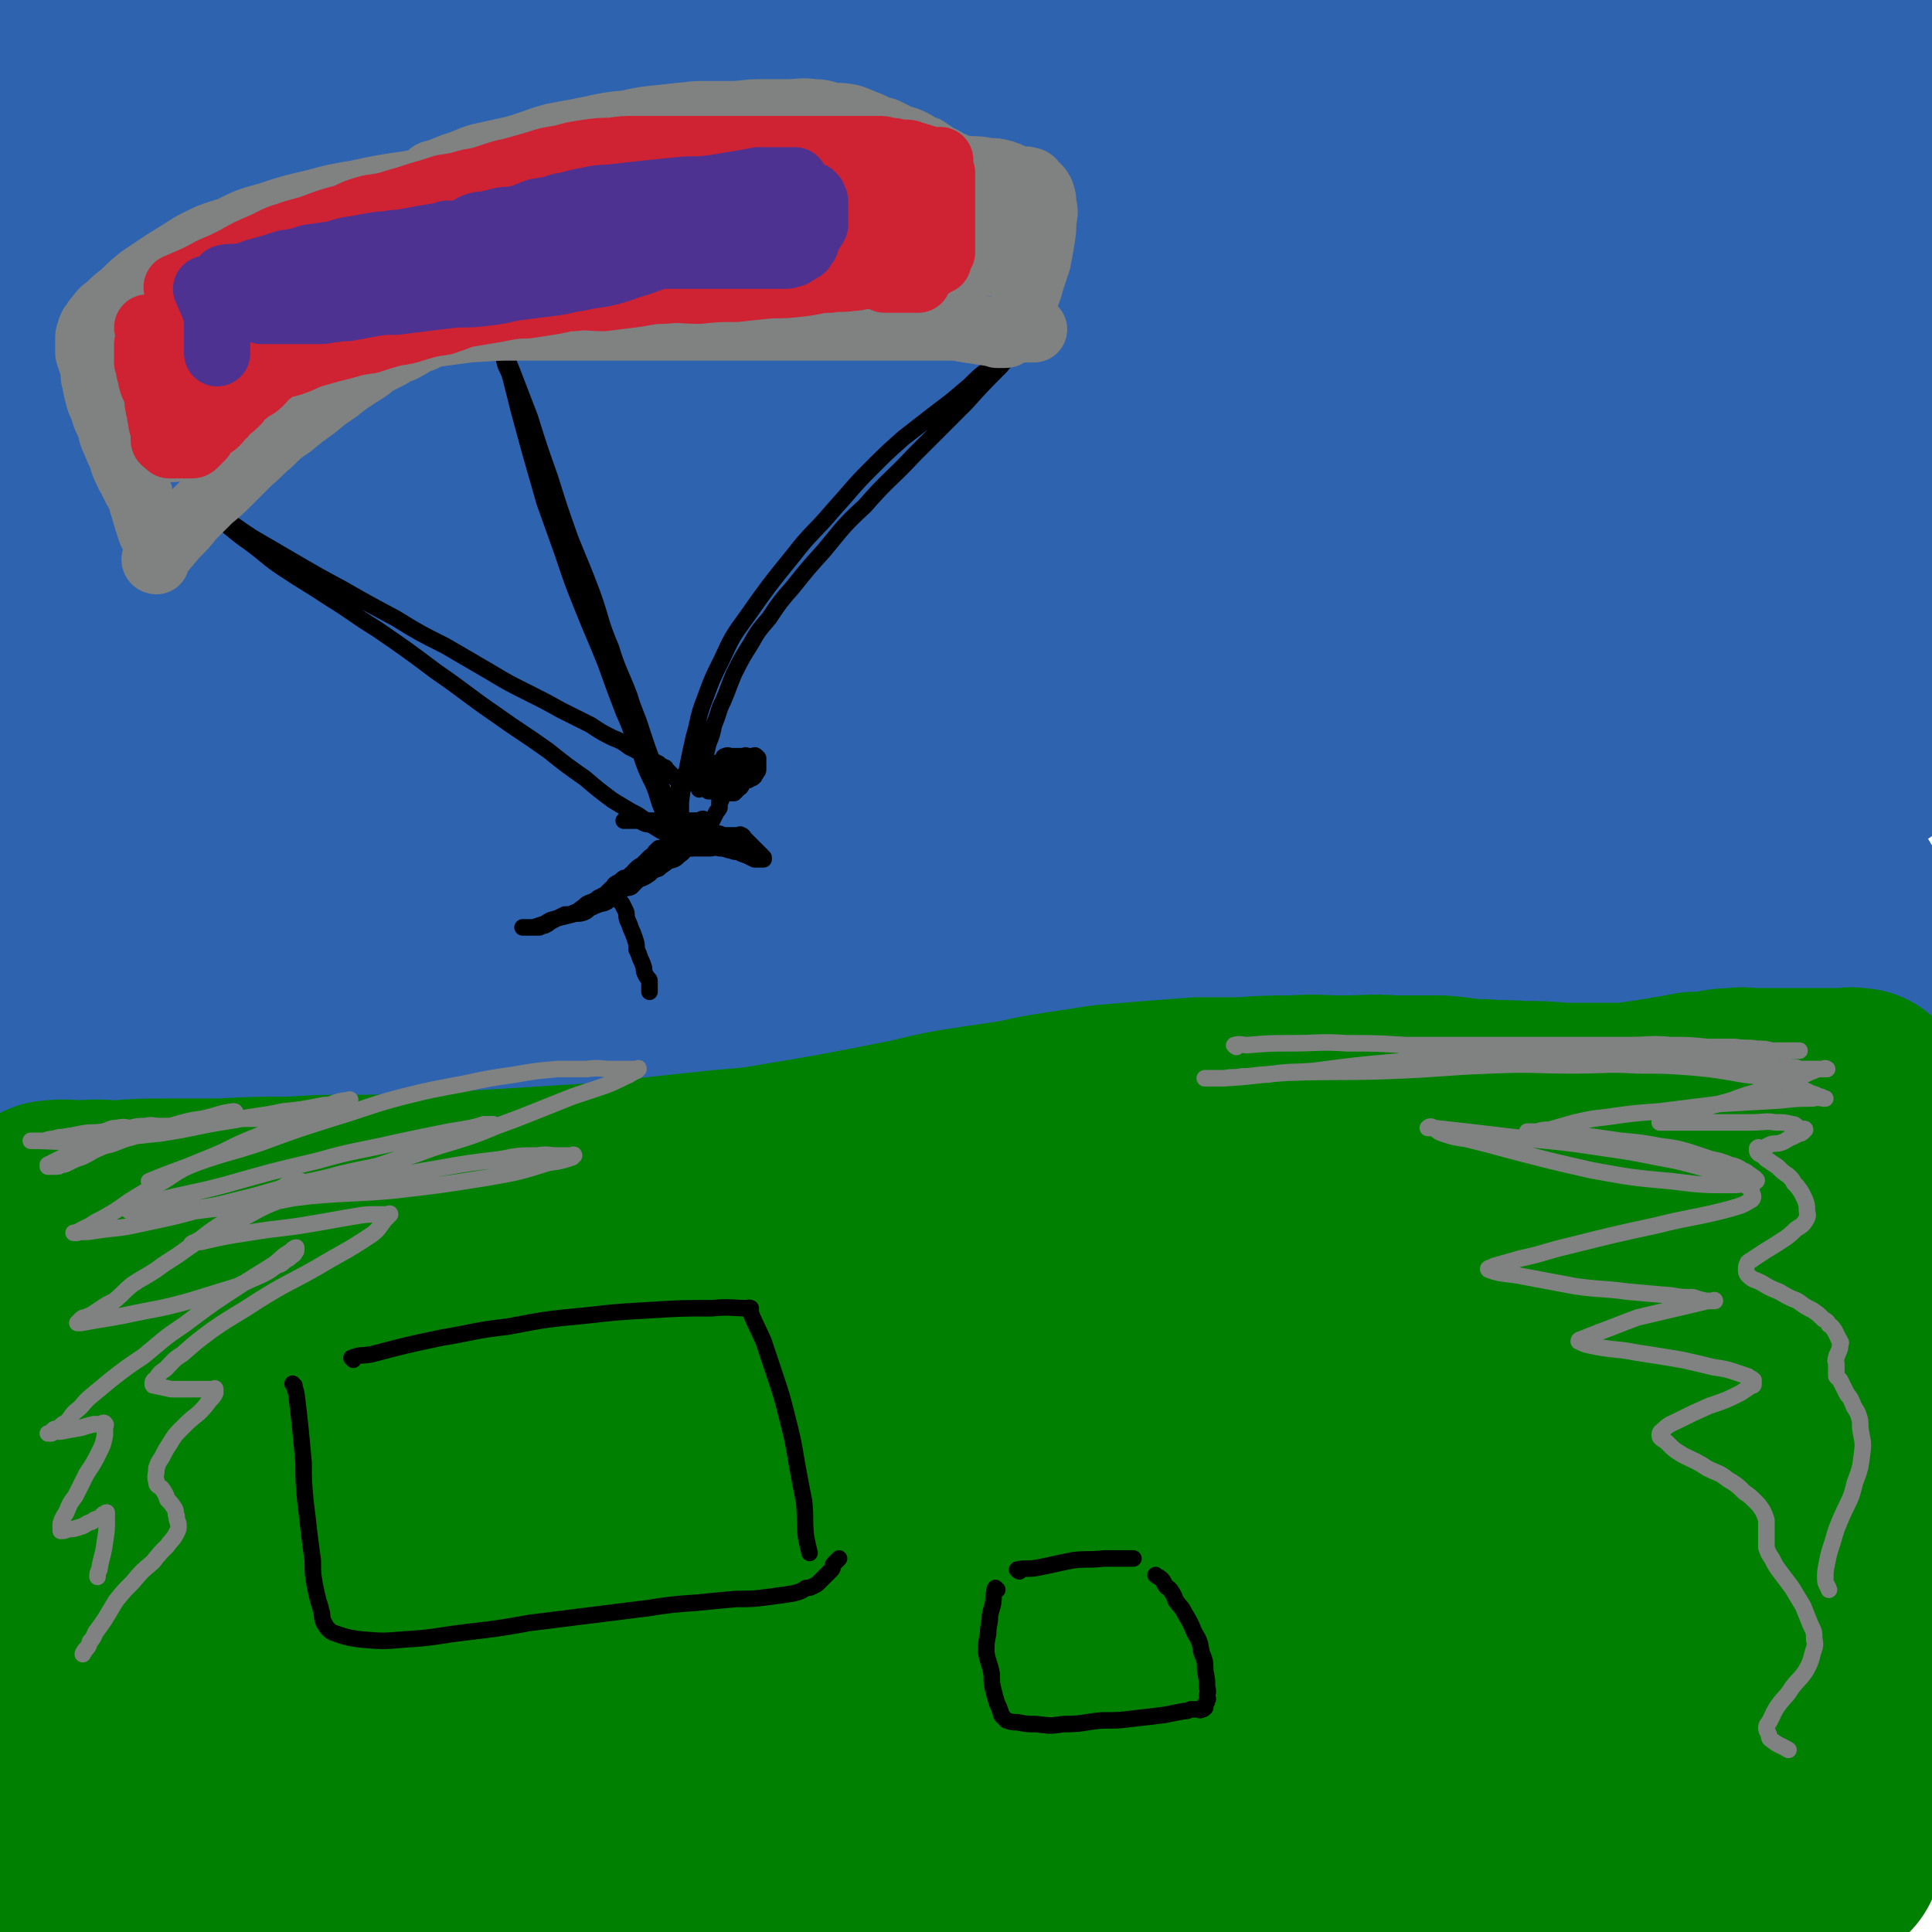
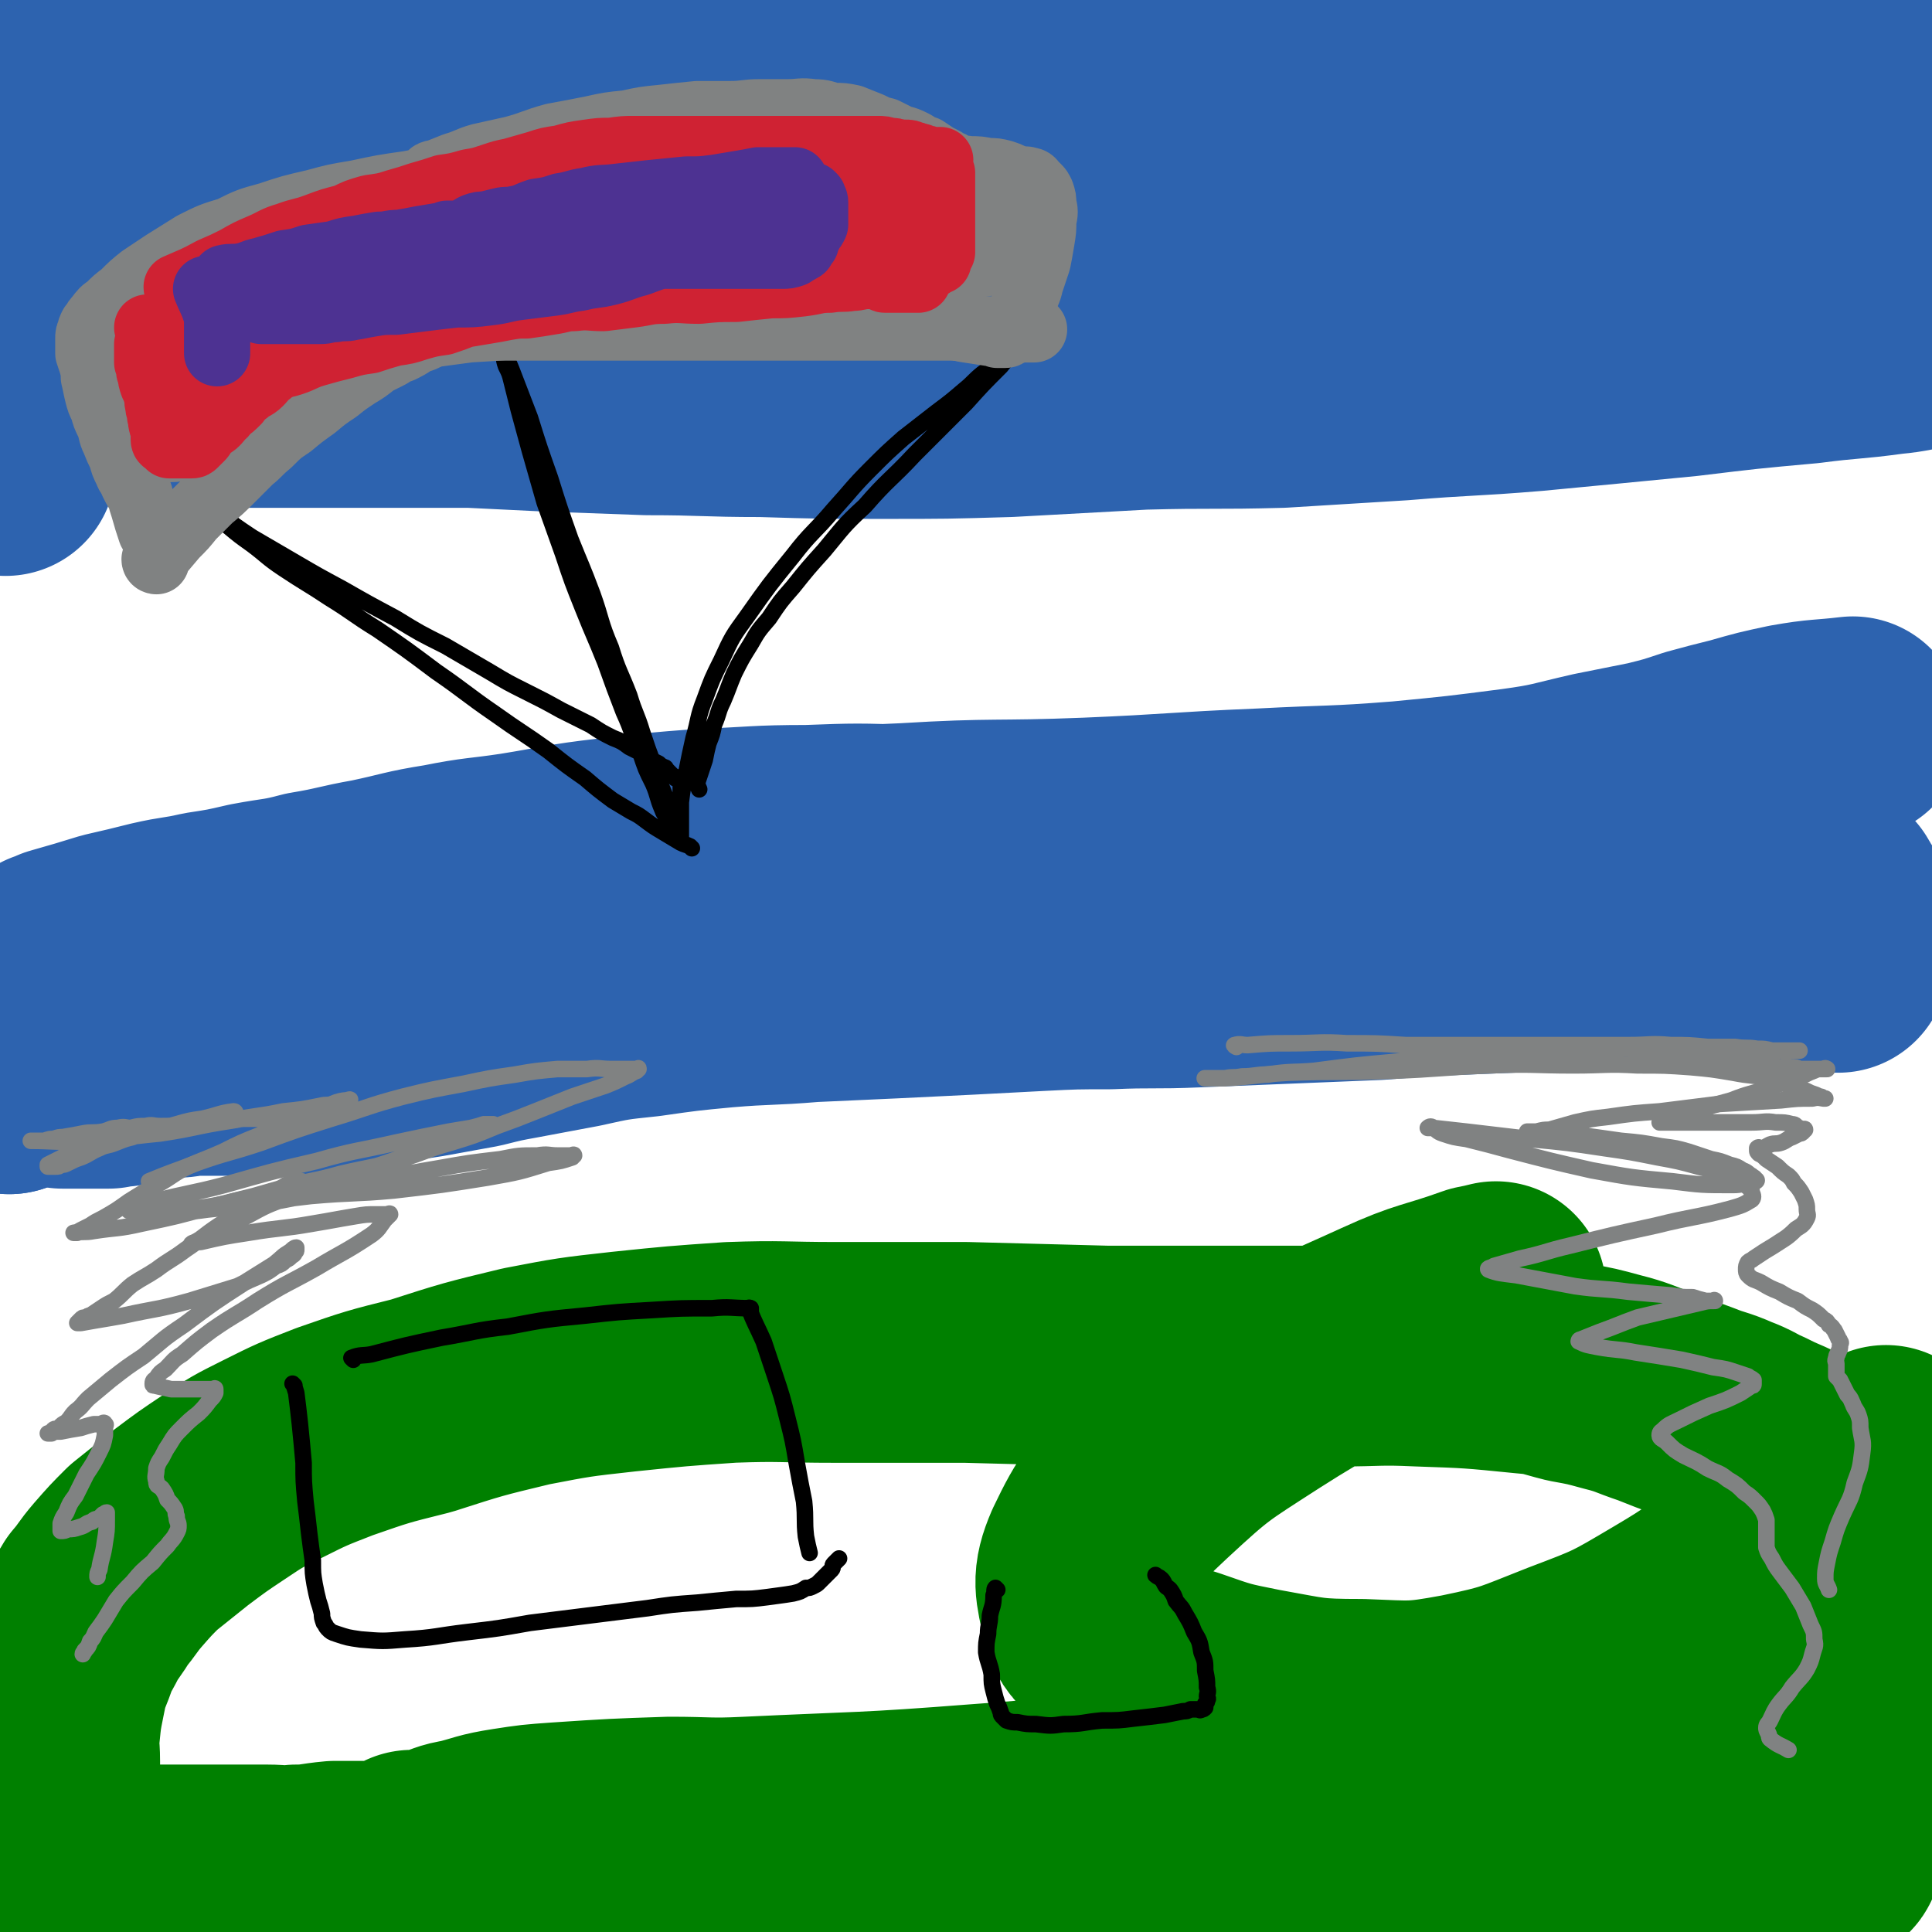
<svg xmlns="http://www.w3.org/2000/svg" viewBox="0 0 1050 1050" version="1.1">
  <g fill="none" stroke="#2D63AF" stroke-width="120" stroke-linecap="round" stroke-linejoin="round">
    <path d="M38,98c0,0 -1,-1 -1,-1 4,0 5,1 10,1 25,-2 25,-1 50,-4 41,-4 41,-5 82,-10 38,-5 38,-6 77,-9 35,-3 35,-2 70,-4 37,-2 37,-2 75,-3 44,-1 44,1 89,0 45,-1 45,-2 91,-3 48,-1 48,0 95,-2 66,-2 66,-2 132,-6 19,-1 19,-1 39,-3 27,-3 27,-4 54,-7 9,-1 9,-1 19,-2 6,0 6,0 12,-1 3,-1 3,-1 5,-2 2,0 2,-1 3,-2 0,0 -1,1 -2,1 -11,0 -11,0 -23,0 -33,0 -33,0 -66,0 -51,-1 -51,0 -102,-2 -54,-2 -54,-4 -109,-6 -52,-2 -52,-2 -104,-4 -80,-3 -80,-3 -161,-5 -40,-1 -40,-1 -81,0 -62,1 -62,2 -125,5 -23,0 -23,1 -47,1 -17,1 -17,0 -35,0 -13,0 -13,-1 -26,-1 -9,0 -9,0 -19,0 -1,0 -1,0 -2,0 " />
    <path d="M26,27c0,0 -1,0 -1,-1 17,-5 18,-6 37,-9 28,-6 28,-6 57,-9 12,-2 13,-1 25,-1 13,0 13,0 25,0 16,-1 16,-1 32,-2 22,-2 21,-2 43,-5 24,-3 24,-3 48,-6 18,-3 18,-3 36,-5 17,-2 17,-2 33,-3 20,-1 20,-2 39,-1 44,0 44,0 88,3 57,4 57,4 113,10 51,5 51,5 101,11 31,4 31,5 62,10 21,3 21,3 43,6 17,2 17,2 34,3 16,2 16,2 31,4 18,1 18,1 36,2 19,2 19,2 38,3 10,1 10,2 21,3 7,1 7,1 14,2 4,0 4,0 7,0 4,0 4,0 7,0 2,0 2,0 5,0 2,0 2,0 5,0 2,0 2,0 5,0 1,0 1,0 3,0 1,0 1,0 2,-1 1,-1 1,-1 1,-2 0,-1 0,-1 0,-2 0,0 0,-1 0,-1 0,-1 0,-1 -1,-2 -1,-1 0,-1 -1,-2 -7,-2 -7,-2 -14,-3 -22,-2 -23,-2 -45,-2 -29,0 -29,0 -57,2 -27,2 -27,1 -54,4 -23,3 -23,4 -46,9 -25,6 -25,7 -50,14 -28,9 -28,9 -57,17 -35,8 -35,9 -70,16 -43,8 -43,8 -86,14 -37,5 -37,6 -75,9 -25,3 -25,2 -50,3 -17,0 -17,0 -35,0 -8,0 -8,-1 -16,-1 -6,-1 -6,0 -12,0 -5,0 -5,0 -10,0 -5,0 -5,0 -10,1 -6,1 -6,1 -13,2 -6,0 -6,0 -13,1 -6,1 -6,1 -13,2 -6,1 -6,1 -13,2 -7,0 -7,1 -15,1 -9,1 -9,0 -18,0 -6,0 -6,0 -12,0 -4,0 -4,0 -8,0 -2,0 -2,0 -3,0 -1,0 -2,0 -2,0 12,1 13,1 25,2 42,1 42,1 84,1 74,0 74,-1 148,-2 84,-1 84,-1 167,-2 95,0 95,2 190,0 43,-1 43,-3 87,-6 26,-2 26,-2 52,-5 6,0 6,-1 13,-1 6,-1 6,0 11,0 5,0 5,0 9,0 2,0 2,0 5,0 2,0 2,0 4,0 1,0 2,0 2,0 0,0 0,-1 0,-1 0,-1 0,-1 0,-2 0,-1 0,-1 -1,-1 -5,-1 -6,0 -11,0 -25,1 -25,0 -49,1 -44,2 -44,2 -88,3 -54,2 -54,1 -108,2 -49,0 -49,0 -98,0 -44,1 -44,2 -88,3 -73,2 -73,1 -147,2 -34,0 -34,-1 -68,0 -53,1 -53,2 -106,4 -22,1 -22,1 -43,2 -14,1 -14,0 -29,1 -10,0 -10,1 -21,1 -7,0 -7,0 -15,0 -7,0 -7,0 -13,0 -7,0 -7,0 -14,0 -6,0 -6,0 -11,0 -5,0 -5,0 -10,0 -5,0 -5,0 -11,0 -4,0 -4,0 -8,0 -5,0 -5,0 -10,0 -6,0 -6,0 -12,0 -6,1 -6,1 -12,2 -5,1 -5,1 -11,2 -6,1 -6,0 -12,1 -5,1 -5,1 -9,2 -3,1 -3,1 -5,2 -3,0 -3,0 -5,1 -1,0 -2,0 -2,1 -1,1 0,1 0,3 0,2 0,2 1,5 0,1 0,1 1,3 1,2 1,3 3,4 14,3 14,3 29,4 31,4 31,4 62,5 45,2 45,2 89,3 41,0 41,0 81,0 33,0 33,0 66,0 38,0 38,1 75,2 43,0 43,0 86,0 45,1 45,1 90,2 47,1 47,2 94,3 44,2 43,2 87,4 36,1 36,1 72,2 24,0 24,0 47,0 19,-1 19,-1 39,-2 12,0 12,0 23,0 13,0 13,-1 25,0 12,0 12,0 23,1 11,1 11,1 21,2 6,1 6,1 11,2 5,1 5,1 10,2 3,0 3,1 5,1 2,0 2,0 5,0 1,0 1,0 3,0 1,0 1,0 2,0 1,0 1,0 2,0 1,0 2,1 1,1 0,1 -1,1 -2,1 -10,1 -10,2 -21,3 -22,3 -22,2 -45,5 -33,3 -33,3 -66,7 -41,4 -41,4 -83,8 -36,3 -36,2 -72,5 -33,2 -33,2 -65,4 -37,1 -37,0 -75,1 -36,2 -36,2 -73,4 -34,1 -34,1 -68,1 -33,0 -33,0 -66,-1 -31,0 -31,-1 -62,-1 -27,-1 -27,-1 -55,-2 -20,-1 -20,-1 -41,-2 -18,0 -18,0 -35,0 -15,0 -15,0 -30,0 -12,0 -12,0 -24,0 -12,0 -12,0 -23,0 -10,0 -10,0 -20,0 -9,0 -9,0 -19,0 -9,-1 -8,-1 -17,-1 -7,-1 -7,-1 -15,-1 -6,0 -6,-1 -11,-1 -8,0 -8,0 -15,0 -6,0 -6,0 -13,0 -3,0 -3,0 -5,0 " />
    <path d="M3,253c0,0 0,-1 -1,-1 " />
-     <path d="M3,253c0,0 -1,-1 -1,-1 3,-1 4,-1 7,-1 29,-4 29,-5 58,-7 66,-6 66,-6 132,-10 55,-2 55,-2 110,-2 48,-1 48,0 96,0 92,0 92,0 184,0 37,0 37,-1 75,0 63,1 63,1 127,2 28,1 28,1 56,2 40,0 40,-1 80,0 13,0 13,1 27,2 10,1 10,1 21,2 10,0 10,0 20,1 10,2 10,2 19,4 " />
-     <path d="M1017,287c-1,0 -1,-1 -1,-1 -25,-2 -26,-3 -51,-4 -5,0 -5,1 -11,1 -27,2 -27,2 -55,4 -39,2 -39,3 -79,5 -31,2 -31,1 -63,3 -29,1 -29,1 -57,2 -32,1 -32,1 -64,2 -34,1 -34,1 -68,2 -33,1 -33,1 -66,2 -34,1 -34,1 -68,2 -33,0 -33,0 -65,0 -67,0 -67,0 -133,1 -21,0 -21,0 -43,0 -29,0 -29,0 -58,0 -9,0 -9,0 -18,0 -7,0 -7,0 -15,0 -6,0 -6,0 -12,0 -5,0 -5,0 -11,0 -5,0 -5,0 -10,0 -3,0 -3,0 -7,0 -3,0 -3,0 -6,0 -4,0 -4,0 -7,0 -3,0 -3,0 -7,0 -2,0 -2,0 -5,0 -2,0 -2,0 -3,0 -2,0 -2,0 -4,0 -1,0 -2,0 -3,0 -1,-1 -1,-1 -1,-2 -1,-1 -1,-2 -1,-2 0,-1 1,0 2,0 6,1 6,2 11,2 25,2 25,2 49,3 46,0 46,0 92,-1 50,-1 50,-2 100,-3 53,-2 53,-2 106,-3 103,-1 103,-1 205,-1 86,-1 86,-1 172,0 48,0 48,1 95,3 30,2 30,2 61,4 12,0 12,1 23,1 12,1 12,1 23,2 9,1 9,1 19,2 8,1 8,1 17,1 7,1 8,1 15,2 5,1 5,1 9,2 3,0 3,0 6,0 1,0 1,-1 2,-2 0,0 0,0 0,-1 0,-1 0,-1 0,-2 0,-1 0,-1 -1,-2 -3,-1 -3,-1 -7,-2 -14,-3 -15,-3 -30,-4 -29,-2 -29,-2 -58,-2 -36,-1 -36,-1 -72,1 -36,1 -36,2 -72,4 -37,2 -38,2 -75,5 -44,3 -44,3 -88,7 -45,5 -45,6 -90,11 -39,5 -39,5 -77,10 -38,5 -38,5 -76,10 -37,5 -37,6 -74,11 -33,4 -33,4 -67,8 -26,4 -26,4 -52,6 -23,2 -23,2 -47,4 -14,1 -14,1 -29,2 -13,1 -13,1 -26,2 -11,0 -11,0 -22,1 -9,0 -9,0 -18,1 -10,1 -10,2 -20,3 -6,1 -6,1 -13,1 -3,0 -3,0 -6,0 -3,0 -3,0 -5,0 -1,0 -2,0 -2,0 -1,1 -2,1 -2,2 0,0 -1,1 0,1 4,2 5,3 9,3 36,0 37,-1 73,-3 24,-2 24,-2 49,-4 0,0 0,0 0,0 51,-4 51,-4 103,-8 38,-4 38,-4 77,-8 43,-4 43,-4 85,-8 10,-1 10,-1 20,-1 25,-2 25,-3 50,-4 51,-3 51,-4 102,-5 74,-1 74,-1 148,1 28,1 28,1 57,4 37,3 37,3 73,9 12,1 11,2 23,4 13,3 13,3 26,5 11,3 11,3 22,6 21,5 22,5 43,10 10,3 10,3 21,5 7,2 6,2 13,4 5,2 5,3 10,4 2,0 2,0 4,0 2,0 2,0 3,0 1,0 2,0 2,0 -1,-1 -2,-1 -3,-1 -4,-1 -4,-1 -8,-2 -9,-2 -9,-2 -18,-3 -20,-2 -20,-3 -40,-3 -29,-2 -29,-2 -58,-1 -36,0 -36,1 -73,3 -31,1 -31,1 -63,3 -34,1 -34,1 -67,3 -34,2 -34,3 -67,6 -30,2 -30,2 -60,6 -31,3 -31,3 -63,7 -33,4 -33,4 -66,7 -31,2 -31,2 -63,5 -31,2 -31,2 -62,6 -26,2 -26,2 -52,6 -21,3 -21,2 -41,6 -18,4 -18,4 -35,9 -16,4 -16,4 -33,8 -17,4 -17,4 -35,8 -16,4 -16,4 -31,7 -17,3 -17,2 -34,4 -9,1 -9,1 -19,3 -5,0 -5,0 -11,1 -3,0 -3,0 -7,0 -2,0 -2,0 -5,0 -1,0 -1,0 -2,0 0,0 -2,-1 -1,0 0,0 1,1 3,1 18,-2 18,-2 35,-5 35,-6 35,-6 70,-13 42,-7 42,-8 83,-15 40,-7 40,-8 81,-14 39,-6 39,-5 79,-10 43,-6 43,-6 86,-12 45,-6 45,-7 91,-13 45,-5 45,-5 90,-10 70,-8 70,-8 139,-15 30,-3 30,-3 60,-5 46,-3 46,-3 92,-7 18,-1 18,-1 36,-2 14,0 14,0 28,-1 11,-1 11,-1 23,-2 6,0 6,-1 11,-1 " />
    <path d="M1008,396c-1,0 -1,-1 -1,-1 -17,2 -17,1 -34,4 -14,3 -14,3 -28,7 -12,3 -12,3 -23,6 -12,4 -12,4 -24,7 -15,3 -15,3 -30,6 -22,5 -22,6 -44,9 -31,4 -31,4 -62,7 -38,3 -38,2 -76,4 -48,2 -47,3 -95,5 -50,2 -50,0 -99,3 -40,2 -40,0 -79,6 -55,7 -55,7 -109,19 -25,6 -25,7 -49,16 -46,18 -45,18 -91,36 -18,8 -18,8 -37,16 -13,5 -13,5 -26,10 -11,4 -11,4 -21,8 -8,2 -8,2 -16,4 -6,2 -6,2 -13,4 -5,1 -5,2 -10,3 -3,0 -3,0 -7,1 -2,0 -2,0 -5,0 -1,0 -1,0 -2,0 -1,-1 -1,0 -2,-1 0,-1 -1,-1 0,-2 2,-1 3,-1 6,-1 16,-5 16,-5 32,-10 30,-8 29,-9 59,-17 41,-10 41,-9 83,-19 37,-8 37,-8 74,-16 34,-7 34,-6 68,-13 32,-6 32,-7 65,-12 39,-7 39,-7 79,-12 39,-5 39,-5 77,-9 33,-4 33,-3 65,-6 26,-2 26,-3 52,-4 47,-3 47,-2 93,-3 19,-1 19,-1 37,0 16,0 16,0 31,1 11,0 11,1 22,2 10,0 10,0 20,1 9,1 9,1 18,2 8,1 8,0 15,1 8,2 8,2 15,4 7,1 7,1 13,3 5,2 5,2 10,3 5,2 5,2 10,4 4,1 4,1 8,3 3,1 3,1 6,3 3,2 3,2 6,4 1,0 1,0 2,1 2,1 2,1 3,2 1,0 1,0 2,1 0,1 1,1 1,2 1,1 1,2 2,3 1,2 1,2 2,4 0,1 0,1 1,3 1,1 1,1 2,1 1,1 1,1 2,2 0,1 -1,1 -1,2 0,0 0,1 0,1 -1,0 -1,0 -3,-1 -1,-1 -1,-1 -3,-2 -4,-1 -4,-1 -9,-2 -16,-5 -16,-6 -32,-10 -27,-7 -27,-8 -55,-13 -28,-6 -28,-6 -56,-9 -23,-3 -23,-3 -47,-5 -22,-1 -22,-1 -44,-2 -20,0 -20,0 -40,-1 -24,-1 -24,-1 -49,-2 -27,-1 -27,-1 -54,-2 -30,0 -30,0 -61,0 -29,-1 -29,-1 -58,-1 -28,-1 -28,-1 -55,0 -28,0 -28,1 -56,2 -26,2 -26,2 -51,5 -26,3 -26,4 -51,8 -20,3 -20,2 -40,6 -19,3 -19,4 -38,8 -17,3 -17,4 -35,7 -15,4 -15,3 -31,6 -13,3 -13,3 -26,5 -13,3 -13,2 -26,5 -12,3 -12,3 -25,6 -13,4 -13,4 -27,8 -2,1 -2,1 -5,2 " />
    <path d="M5,589c0,0 0,-1 -1,-1 " />
    <path d="M5,589c0,0 -1,0 -1,-1 2,-2 3,-2 6,-3 19,-7 19,-7 39,-13 31,-10 31,-10 63,-18 26,-6 27,-6 54,-11 27,-5 27,-5 54,-9 26,-3 26,-2 52,-5 21,-2 21,-3 41,-5 22,-2 22,-2 43,-4 20,-1 20,-1 40,-2 22,-1 22,0 44,-1 22,-1 22,-1 44,-2 21,-1 21,-2 42,-3 20,-1 20,0 41,-1 19,-1 19,-2 39,-3 19,-2 19,-2 38,-4 18,-1 18,-2 37,-3 18,-1 18,-1 35,-2 18,-1 18,-1 35,-1 17,-1 17,0 33,0 14,0 14,-1 29,0 12,0 12,0 25,1 11,1 11,1 23,2 10,0 10,0 20,1 9,1 9,1 17,2 8,1 8,1 15,1 7,1 7,1 13,2 6,1 6,2 12,3 5,1 5,0 10,2 5,1 5,1 10,2 4,1 4,2 8,3 4,1 4,1 7,1 4,1 4,1 7,2 2,1 2,1 5,2 1,0 1,0 3,1 1,0 1,0 3,0 1,0 1,0 1,0 1,0 1,0 2,0 1,0 1,0 2,0 0,0 0,0 1,0 1,0 2,0 2,0 0,0 -1,0 -2,0 -2,-1 -1,-2 -3,-2 -6,-2 -7,-1 -13,-1 -16,-1 -16,0 -31,0 -26,0 -26,-1 -52,0 -26,0 -26,1 -52,2 -24,1 -24,1 -49,2 -24,1 -24,1 -49,3 -24,1 -24,1 -49,2 -25,1 -25,1 -49,2 -23,1 -24,0 -47,1 -19,0 -19,0 -39,1 -19,1 -19,1 -38,2 -21,1 -21,1 -41,2 -22,1 -22,1 -44,2 -24,2 -24,1 -48,3 -21,2 -21,2 -42,5 -19,2 -19,2 -37,6 -16,3 -16,3 -32,6 -11,2 -11,2 -23,5 -11,2 -11,2 -22,4 -11,2 -11,2 -22,3 -8,2 -8,1 -16,3 -6,0 -6,0 -12,1 -5,1 -5,1 -10,2 -4,0 -4,0 -8,1 -4,0 -4,0 -8,0 -4,0 -4,0 -7,0 -4,0 -4,0 -7,0 -3,0 -3,0 -7,0 -3,0 -3,-1 -7,0 -3,0 -3,0 -6,1 -3,0 -4,0 -7,0 -3,0 -3,0 -6,0 -4,0 -4,0 -7,0 -2,0 -3,-1 -5,0 -2,0 -2,1 -5,1 -3,0 -3,-1 -7,0 -4,0 -3,0 -7,1 -4,1 -4,1 -8,2 -5,1 -5,1 -9,2 -3,0 -3,0 -7,1 -2,0 -2,0 -5,0 -2,0 -2,0 -5,0 -2,0 -2,0 -4,0 -2,0 -2,0 -4,0 -1,0 -1,0 -2,0 -1,0 -1,0 -2,0 0,0 0,0 -1,0 -1,0 -1,0 -2,0 0,0 0,0 0,0 " />
  </g>
  <g fill="none" stroke="#008000" stroke-width="120" stroke-linecap="round" stroke-linejoin="round">
-     <path d="M29,659c0,0 -1,-1 -1,-1 8,-1 9,0 17,0 10,-1 10,0 19,0 13,-1 13,-1 26,-1 15,0 15,0 30,0 19,-1 19,-1 38,-1 16,-1 16,-1 31,-1 17,0 17,0 34,-1 15,0 15,-1 30,-1 17,-1 17,-1 33,-2 16,-1 16,-1 32,-2 16,-1 16,-2 32,-3 18,-2 18,-2 37,-4 18,-2 18,-1 35,-4 18,-3 18,-3 35,-6 16,-3 16,-3 31,-6 16,-3 16,-4 33,-7 13,-2 13,-2 27,-4 13,-2 13,-3 27,-5 13,-2 13,-2 26,-4 12,-1 12,-1 24,-2 13,-1 13,-1 26,-2 12,0 12,0 24,0 14,-1 14,-1 28,-1 13,-1 13,0 27,0 14,0 14,-1 28,0 13,0 13,0 25,0 12,1 12,2 23,2 10,1 10,0 20,1 12,0 12,0 23,1 10,0 10,0 19,0 8,0 8,0 16,0 7,-1 7,-1 14,-2 6,-1 6,-1 12,-2 6,-1 6,-1 11,-2 6,0 6,0 12,-1 5,-1 5,-1 10,-1 5,-1 5,0 9,0 4,0 4,0 8,0 4,0 4,0 8,0 3,0 3,0 7,0 3,0 3,0 6,0 2,0 2,0 4,0 2,0 2,0 3,0 2,0 2,0 4,0 3,0 3,0 5,0 2,0 2,0 4,0 2,0 2,0 4,0 1,0 1,0 2,0 0,0 0,0 1,0 1,0 2,0 2,0 -1,0 -2,0 -3,0 -1,0 -1,-1 -1,0 -6,1 -6,2 -12,4 -27,7 -27,7 -54,12 -42,8 -42,9 -85,15 -47,7 -47,7 -94,11 -38,4 -38,3 -76,5 -64,4 -64,2 -127,8 -39,3 -39,4 -78,11 -72,13 -72,15 -144,28 -24,5 -24,5 -49,9 -34,6 -34,6 -69,11 -11,1 -11,1 -23,3 -10,2 -10,1 -20,3 -11,2 -11,3 -22,5 -11,1 -11,1 -21,2 -7,1 -7,1 -15,2 -5,0 -5,0 -10,1 -5,0 -5,0 -10,0 -5,0 -5,0 -9,0 -5,0 -5,0 -10,0 -4,0 -4,0 -8,0 -5,0 -5,0 -9,0 -2,-1 -2,-2 -5,-2 -2,-1 -2,-1 -4,-1 -2,0 -2,0 -4,0 0,-1 0,0 -1,0 -1,0 -1,0 -2,0 0,0 -1,0 -1,0 4,0 4,0 8,0 18,2 18,3 36,3 41,1 41,1 81,1 48,-1 48,-1 96,-3 45,-3 45,-2 89,-7 70,-7 70,-7 139,-16 29,-4 29,-5 58,-10 59,-9 59,-10 118,-18 24,-4 24,-4 48,-6 40,-4 40,-4 80,-6 19,-2 19,-2 38,-3 14,0 14,0 28,0 11,-1 11,-1 22,0 10,0 10,0 21,1 8,0 8,0 16,1 7,1 7,2 14,3 6,2 6,1 13,3 7,2 7,2 13,3 8,2 8,2 15,4 7,1 7,1 13,3 6,1 6,2 12,3 4,1 4,1 8,2 3,1 3,1 6,2 1,0 2,1 2,1 -1,1 -2,0 -4,0 -8,2 -8,3 -16,4 -19,4 -19,4 -38,6 -41,5 -41,5 -81,9 -49,5 -49,5 -99,10 -50,4 -50,4 -100,8 -87,7 -87,5 -173,13 -37,4 -36,6 -72,11 -62,9 -62,9 -123,18 -25,4 -25,5 -51,7 -36,4 -36,4 -72,6 -12,0 -12,0 -25,0 -9,0 -9,-1 -18,0 -7,0 -7,0 -14,1 -6,0 -6,0 -12,0 -5,0 -5,0 -10,0 -4,0 -4,0 -8,0 -4,0 -4,0 -7,0 -4,0 -4,0 -7,0 -3,0 -3,0 -7,0 -3,0 -3,0 -7,0 -2,0 -2,0 -5,0 -3,0 -3,0 -7,0 -2,0 -2,0 -4,0 -3,0 -3,0 -5,0 -2,0 -2,0 -4,0 -1,0 -1,0 -2,0 -1,0 -1,0 -2,0 -1,0 -1,0 -1,0 -1,0 0,-1 0,0 2,1 2,1 4,2 10,2 10,3 21,3 44,2 44,3 88,1 62,-3 62,-5 123,-11 59,-6 59,-7 118,-14 105,-12 105,-13 209,-24 43,-5 43,-6 85,-8 85,-5 86,-5 171,-6 14,-1 15,-1 29,2 23,3 23,3 47,8 11,3 11,3 21,7 9,2 9,2 18,5 9,3 9,4 18,7 7,2 7,2 15,4 5,2 5,2 10,5 3,1 3,1 6,3 3,2 3,2 6,3 1,1 1,1 3,2 1,1 0,1 1,2 1,0 2,1 2,1 -1,0 -2,-1 -4,0 -7,0 -7,0 -14,1 -19,2 -19,1 -37,3 -31,3 -31,3 -62,6 -34,4 -34,4 -69,8 -42,4 -42,3 -85,8 -47,6 -47,6 -93,13 -45,7 -45,6 -89,16 -89,19 -89,19 -178,43 -44,12 -44,14 -88,27 -66,20 -66,21 -133,40 -19,6 -19,7 -38,10 -24,3 -24,3 -48,3 -10,1 -10,0 -20,-1 -8,-1 -8,-1 -17,-2 -5,-1 -5,-1 -11,-1 -5,-1 -5,-1 -10,-2 -4,0 -4,0 -8,0 -3,0 -3,1 -6,0 -1,0 -1,1 -3,0 -1,-1 0,-1 -1,-2 -1,0 -1,1 -2,0 0,0 -1,-1 0,-1 3,0 3,1 7,0 22,-2 22,-2 44,-6 54,-11 54,-11 107,-24 56,-14 55,-16 111,-30 84,-23 84,-24 169,-45 51,-13 51,-13 102,-23 39,-7 39,-6 79,-12 13,-1 13,-1 26,-2 9,0 9,0 19,-1 1,0 2,0 2,0 0,0 -1,0 -2,0 -8,0 -8,0 -16,0 -34,1 -34,1 -69,3 -48,2 -48,2 -95,6 -48,4 -48,4 -95,10 -90,11 -90,11 -180,25 -28,5 -28,5 -57,12 -37,9 -37,10 -74,20 -10,2 -10,3 -21,5 -11,3 -11,3 -23,5 -3,1 -3,1 -6,1 -2,1 -2,0 -5,0 -1,0 -1,0 -3,0 -1,0 -1,0 -2,0 -1,0 -1,1 -1,0 -1,0 -2,0 -2,-1 0,0 0,0 0,-1 0,-1 0,-1 0,-2 0,-1 0,-1 1,-2 2,-1 2,0 4,-1 4,-2 4,-2 9,-3 13,-5 13,-5 26,-9 19,-7 19,-7 38,-13 18,-5 19,-5 37,-10 10,-3 10,-4 21,-7 5,-1 5,-1 10,-2 3,-1 3,-1 6,-2 1,0 1,0 2,-2 0,0 0,-1 0,-1 0,-1 -1,0 -1,-1 -5,0 -5,0 -9,0 -11,-1 -11,0 -23,-1 -13,0 -13,0 -26,-1 -11,-1 -11,-1 -21,-1 -9,-1 -9,-2 -18,-2 -7,-1 -7,0 -13,-1 -7,0 -7,0 -13,0 -5,1 -5,1 -11,2 -4,1 -4,1 -8,2 -3,0 -3,0 -6,1 -2,1 -2,1 -3,3 -2,1 -2,1 -2,3 -1,3 -1,3 0,6 1,5 2,5 4,9 4,7 4,7 8,13 5,9 5,8 9,17 4,8 4,8 7,16 2,9 4,8 5,17 1,8 0,8 -1,16 -1,7 -1,7 -3,14 -1,4 -1,4 -4,8 -1,4 -2,3 -4,6 -1,2 -1,2 -3,5 -2,1 -2,1 -3,3 -1,1 -1,0 -2,1 0,1 -1,1 0,2 1,2 1,3 3,3 19,0 20,1 39,-2 41,-6 41,-7 82,-15 51,-9 51,-10 102,-20 48,-9 48,-8 97,-18 91,-18 91,-18 182,-36 38,-7 38,-8 77,-13 60,-8 60,-8 120,-14 25,-2 25,-2 50,-2 37,-1 37,-1 74,-2 12,0 12,1 24,1 12,0 12,0 23,0 9,1 9,0 18,0 6,0 6,0 11,0 7,1 7,1 14,1 3,1 3,0 5,0 2,0 2,0 4,0 1,0 1,0 2,0 1,0 1,0 2,0 1,0 1,0 1,0 1,0 2,0 2,0 1,1 0,2 0,2 -1,2 -1,2 -2,3 -3,2 -3,3 -6,4 -17,8 -16,9 -34,13 -41,12 -41,12 -83,19 -61,11 -61,11 -122,18 -66,8 -66,6 -131,14 -114,13 -114,12 -227,27 -48,7 -47,10 -95,18 -86,15 -86,15 -171,30 -17,2 -17,2 -34,4 -14,2 -14,2 -27,3 " />
    <path d="M833,947c0,0 -1,-1 -1,-1 -10,1 -10,1 -20,3 -18,2 -19,2 -37,5 -35,5 -35,6 -69,11 -45,6 -44,7 -89,12 -42,5 -42,6 -84,9 -64,5 -64,4 -127,7 -21,1 -21,0 -42,0 -30,1 -30,1 -60,3 -14,1 -14,1 -27,3 -13,2 -13,3 -25,6 -7,1 -7,2 -14,4 -4,1 -4,1 -9,2 -1,0 -1,0 -3,0 -1,0 -2,0 -2,0 3,1 5,2 9,2 29,1 29,2 57,1 57,-2 57,-3 114,-7 55,-4 55,-5 110,-8 45,-3 45,-2 90,-4 66,-1 66,0 132,-2 28,-1 28,-1 57,-4 47,-5 47,-6 94,-13 15,-2 15,-2 30,-6 19,-4 19,-4 39,-9 8,-3 8,-3 17,-5 8,-3 8,-3 15,-6 6,-2 6,-2 12,-5 4,-2 4,-2 7,-4 3,-3 3,-3 5,-6 3,-6 3,-6 5,-12 3,-7 3,-7 5,-15 2,-8 1,-8 3,-17 1,-10 2,-10 3,-21 0,-10 0,-10 0,-20 0,-8 0,-8 -1,-17 0,-8 1,-8 0,-15 0,-6 -1,-6 -2,-11 0,-4 0,-4 0,-8 0,-2 0,-2 0,-4 0,-1 0,-1 0,-1 0,-1 0,-1 0,-2 0,-1 0,-1 0,-1 1,5 1,6 1,12 -1,14 -1,14 -3,29 -2,20 -2,20 -6,41 -4,21 -5,21 -9,41 -3,14 -3,14 -6,28 -1,8 -2,8 -3,17 -2,7 -2,7 -3,13 -1,5 -1,5 -1,10 0,4 0,4 0,8 0,3 0,3 0,6 0,2 0,2 0,4 0,1 0,1 0,3 0,1 0,1 0,1 0,1 0,1 0,2 0,1 1,1 0,2 0,0 -1,-1 -2,-1 -1,0 -1,0 -1,0 -2,0 -2,0 -3,0 -5,0 -5,0 -10,0 -10,0 -10,0 -19,0 -14,0 -14,0 -28,0 -23,1 -23,1 -45,2 -23,2 -23,2 -46,3 -22,2 -22,2 -44,3 -17,0 -17,0 -34,0 -17,1 -17,0 -33,0 -16,0 -16,1 -32,0 -15,0 -15,0 -30,-1 -14,-2 -14,-2 -28,-4 -15,-1 -15,-1 -29,-2 -17,-1 -17,0 -33,-1 -18,0 -18,0 -37,0 -20,0 -20,0 -40,0 -19,1 -19,1 -37,1 -18,1 -18,1 -35,2 -17,1 -17,1 -34,2 -14,0 -14,1 -29,1 -13,1 -13,0 -27,0 -14,0 -14,0 -28,0 -12,0 -12,0 -25,0 -11,0 -11,0 -23,0 -11,1 -11,2 -22,2 -10,1 -10,1 -19,1 -10,0 -10,0 -20,1 -10,0 -10,0 -20,0 -11,1 -11,2 -21,2 -8,1 -8,0 -16,0 -6,0 -6,0 -12,0 -5,0 -5,0 -9,0 -3,0 -3,0 -7,0 -2,0 -2,0 -5,0 -3,0 -3,0 -5,0 -3,0 -3,0 -5,0 -2,0 -2,0 -4,0 -2,0 -2,0 -4,0 -1,0 -1,0 -3,0 -3,0 -3,0 -5,0 -3,0 -3,0 -6,0 -3,0 -3,1 -7,0 -3,0 -3,0 -6,-1 -3,0 -3,0 -7,-1 -3,-1 -3,-1 -6,-2 -3,-1 -3,-1 -6,-2 -3,0 -3,0 -5,-1 -2,-1 -2,-1 -4,-2 -1,-1 0,-1 -1,-3 -1,-1 -1,-1 -2,-4 -1,-2 -1,-2 -1,-5 -1,-3 -1,-3 -2,-6 -1,-3 -1,-3 -2,-6 -1,-3 -1,-3 -1,-7 -1,-4 -1,-4 -2,-9 -1,-6 -1,-6 -1,-13 0,-8 -1,-8 0,-16 1,-10 1,-10 3,-20 2,-10 2,-10 6,-20 3,-9 4,-9 8,-17 4,-7 5,-7 9,-14 6,-7 5,-7 11,-14 7,-8 7,-8 14,-15 10,-8 10,-8 20,-16 12,-9 12,-9 24,-17 12,-8 12,-8 26,-15 16,-8 16,-8 34,-15 23,-8 23,-8 47,-14 28,-9 28,-9 57,-16 26,-5 26,-5 53,-8 29,-3 29,-3 58,-5 28,-1 28,0 57,0 36,0 36,0 71,0 38,1 38,1 76,2 64,0 64,0 127,0 21,0 21,-1 43,0 29,1 29,1 59,4 12,1 12,2 24,5 11,2 11,2 22,5 12,3 12,4 24,8 10,4 10,4 21,8 10,4 10,3 19,7 8,3 8,4 15,7 6,3 6,3 13,6 4,2 4,2 9,5 2,2 3,2 5,4 2,2 2,2 3,5 0,3 1,3 0,6 -1,5 -1,5 -3,9 -4,7 -5,7 -10,13 -11,12 -10,12 -22,22 -20,16 -20,17 -42,30 -27,16 -27,16 -56,27 -28,11 -28,12 -57,18 -27,5 -28,4 -55,3 -28,0 -28,-1 -56,-6 -20,-4 -20,-4 -40,-11 -13,-4 -13,-5 -25,-11 -9,-5 -9,-4 -16,-11 -6,-5 -8,-6 -10,-13 -3,-15 -5,-18 1,-32 11,-23 13,-24 32,-42 27,-25 28,-25 59,-45 33,-21 34,-20 69,-36 24,-11 25,-9 50,-18 5,-1 5,-1 9,-2 " />
  </g>
  <g fill="none" stroke="#808282" stroke-width="9" stroke-linecap="round" stroke-linejoin="round">
    <path d="M128,605c0,0 0,-1 -1,-1 -8,1 -8,2 -17,4 -7,1 -7,1 -14,3 -7,2 -7,2 -14,3 -5,2 -5,2 -10,4 -4,1 -4,1 -9,3 -5,2 -5,1 -9,3 -5,2 -5,3 -10,5 -3,1 -3,1 -7,3 -2,1 -2,1 -4,1 -1,1 -1,1 -3,1 -1,0 -1,0 -2,0 -1,0 -1,0 -2,0 0,-1 0,-1 0,-1 4,-2 4,-2 8,-4 11,-4 11,-3 22,-7 11,-3 11,-3 23,-6 12,-3 12,-4 24,-6 9,-1 9,-1 18,-2 6,-1 6,0 13,0 4,0 4,0 8,0 1,0 1,0 3,0 1,0 1,0 2,0 1,0 2,0 1,0 0,0 -1,0 -3,0 -2,0 -2,0 -4,0 -4,0 -4,-1 -8,0 -4,0 -4,1 -9,1 -6,1 -6,0 -12,1 -7,0 -7,1 -14,1 -5,1 -5,1 -11,1 -4,0 -4,-1 -8,0 -4,0 -4,0 -8,1 -3,0 -3,-1 -7,0 -4,0 -4,1 -8,2 -6,1 -6,0 -11,1 -5,1 -5,1 -11,2 -2,0 -2,0 -5,1 -2,0 -2,0 -5,1 -1,0 -1,0 -3,0 -1,0 -1,0 -1,0 -1,0 -1,0 -2,0 -1,0 -2,0 -1,0 12,0 14,1 27,0 22,-1 22,-2 43,-4 20,-3 19,-4 39,-7 14,-3 14,-2 28,-5 10,-1 10,-1 20,-3 4,-1 4,0 9,-1 3,-1 3,-1 5,-2 1,0 3,-1 2,0 -2,0 -4,0 -7,1 -8,3 -8,4 -16,7 -13,5 -13,5 -26,11 -10,4 -10,4 -20,9 -9,4 -10,4 -19,8 -8,4 -8,5 -15,9 -9,5 -9,5 -17,10 -7,5 -7,5 -14,9 -4,2 -4,2 -7,4 -2,1 -2,1 -4,2 -2,1 -2,1 -3,2 -1,0 -2,0 -2,0 5,-1 6,0 11,-1 13,-2 13,-1 26,-4 19,-4 19,-4 37,-9 12,-3 12,-3 24,-6 7,-2 7,-2 14,-4 4,-1 4,-1 7,-2 1,-1 1,-1 3,-2 1,0 2,0 2,0 0,0 -1,0 -3,0 -4,1 -4,1 -7,3 -8,4 -8,4 -16,9 -10,6 -9,6 -19,12 -9,6 -9,7 -18,13 -8,6 -8,5 -16,11 -6,4 -7,4 -13,8 -5,4 -5,5 -10,9 -4,2 -4,2 -7,4 -3,2 -3,2 -6,4 -1,0 -1,0 -2,1 -2,0 -2,0 -3,1 -1,1 -2,2 -2,2 0,0 1,0 2,0 11,-2 12,-2 23,-4 18,-4 18,-3 36,-8 13,-4 13,-4 26,-8 6,-3 6,-3 13,-6 4,-2 4,-2 8,-5 3,-1 3,-1 5,-3 2,-1 2,-1 3,-2 1,-1 2,-1 2,-2 1,-1 1,-1 1,-2 0,0 0,-1 0,-1 -1,0 -2,1 -3,2 -5,3 -4,3 -9,7 -8,5 -8,5 -16,10 -17,11 -17,11 -33,23 -12,8 -11,8 -22,17 -9,6 -9,6 -18,13 -6,5 -6,5 -12,10 -4,4 -3,4 -7,7 -3,3 -2,3 -5,6 -2,1 -2,1 -4,3 -1,1 -2,0 -3,1 -1,1 0,1 -1,2 -1,0 -2,0 -2,0 3,-1 4,-1 7,-1 5,-1 5,-1 11,-2 3,-1 3,-1 7,-2 2,0 2,0 4,0 1,-1 2,-1 2,0 1,0 0,1 0,2 0,2 0,2 0,4 -1,5 -1,5 -3,9 -3,6 -3,6 -7,12 -3,6 -3,6 -6,12 -3,4 -3,4 -5,9 -2,3 -2,3 -3,6 0,1 0,1 0,3 0,1 0,1 0,1 2,0 2,0 4,-1 3,0 3,0 6,-1 4,-1 3,-2 7,-3 2,-2 2,-1 4,-2 1,-1 1,-1 2,-2 1,0 1,-1 2,-1 0,1 0,1 0,1 0,2 0,2 0,3 0,6 0,6 -1,12 -1,8 -2,8 -3,15 -1,2 -1,2 -1,4 " />
    <path d="M810,572c0,0 -2,-1 -1,-1 8,-1 9,-1 19,-2 8,0 8,0 16,0 10,-1 10,-1 20,0 10,0 10,0 21,1 10,1 10,1 20,1 8,1 8,1 15,2 9,1 9,1 17,2 6,1 6,1 12,1 5,1 5,1 10,2 4,1 4,1 8,2 3,0 3,-1 6,0 3,0 3,0 5,1 3,0 3,0 5,0 2,0 2,0 5,0 1,0 1,0 1,0 1,0 1,0 2,0 1,0 2,0 2,0 0,0 -1,-1 -2,0 -2,0 -2,0 -3,0 -5,2 -5,2 -9,4 -9,3 -9,3 -17,6 -11,4 -11,3 -21,7 -11,3 -11,3 -21,6 -5,2 -5,2 -10,4 -3,1 -3,1 -6,1 -1,1 -2,1 -2,1 0,0 0,0 1,0 6,0 6,0 12,0 9,0 9,0 19,0 9,0 9,0 18,0 7,0 7,-1 13,0 5,0 5,0 9,1 2,0 2,1 3,2 1,0 1,0 3,1 0,0 1,-1 1,0 0,0 -1,0 -1,1 -1,1 -1,1 -2,1 -2,1 -2,1 -4,2 -3,1 -3,2 -6,3 -3,1 -3,0 -6,1 -2,1 -2,1 -3,2 -1,0 -1,0 -2,0 -1,0 -1,-1 -2,0 0,0 0,0 0,1 0,1 0,1 1,2 2,1 2,1 4,3 3,2 3,2 6,4 3,3 3,3 6,5 2,2 2,2 3,4 2,2 2,2 4,5 1,2 1,2 2,4 1,3 1,3 1,5 0,3 1,3 0,5 -2,4 -3,4 -6,6 -5,5 -6,5 -12,9 -5,3 -5,3 -11,7 -1,1 -2,1 -3,2 -1,2 -1,2 -1,4 0,1 0,2 1,3 3,3 3,2 7,4 5,3 5,3 10,5 5,3 5,3 10,5 4,3 4,3 8,5 3,2 3,2 6,5 2,1 2,1 3,3 2,1 2,2 3,3 1,2 1,2 2,4 0,1 1,1 1,2 1,1 0,1 0,2 0,2 0,2 -1,4 0,1 -1,1 -1,3 -1,2 0,2 0,3 0,2 0,2 0,4 0,1 0,1 0,3 1,1 1,1 2,2 1,2 1,2 2,4 1,2 1,2 2,4 2,2 2,3 3,5 1,3 2,3 3,6 1,3 1,3 1,7 1,7 2,7 1,14 -1,8 -1,8 -4,16 -2,9 -3,9 -7,18 -3,7 -3,7 -5,14 -2,6 -2,6 -3,11 -1,5 -1,5 -1,9 0,3 1,3 2,6 0,0 0,0 0,0 " />
    <path d="M82,643c0,0 -1,-1 -1,-1 12,-5 13,-5 26,-10 17,-6 17,-5 35,-11 19,-7 19,-7 38,-13 20,-6 20,-7 39,-12 16,-4 17,-4 33,-7 14,-3 14,-3 28,-5 11,-2 12,-2 23,-3 8,0 8,0 16,0 7,-1 7,0 13,0 4,0 4,0 7,0 3,0 3,0 5,0 1,0 1,0 2,0 1,0 1,-1 1,0 0,0 -1,0 -1,1 -3,1 -3,2 -6,3 -6,3 -6,3 -11,5 -9,3 -9,3 -18,6 -10,4 -10,4 -20,8 -10,4 -10,4 -21,8 -12,5 -12,5 -25,9 -14,4 -14,5 -27,9 -16,5 -16,4 -33,8 -14,4 -14,3 -29,7 -10,3 -10,3 -19,6 -7,1 -7,1 -14,3 -5,1 -5,1 -11,2 -2,1 -2,1 -4,2 -2,0 -2,0 -3,0 -2,0 -2,0 -4,0 -1,0 -2,0 -1,0 3,0 4,0 8,0 14,-2 15,-1 29,-3 27,-4 26,-5 53,-11 24,-4 24,-5 48,-9 17,-3 17,-3 34,-5 10,-2 10,-2 20,-2 6,-1 6,0 11,0 4,0 4,0 7,0 1,0 2,-1 2,0 0,0 -1,0 -1,1 -6,2 -6,2 -13,3 -16,5 -16,5 -33,8 -25,4 -25,4 -51,7 -22,2 -22,1 -45,3 -17,2 -17,2 -33,4 -12,1 -12,1 -24,2 -7,1 -7,1 -15,2 -5,0 -5,0 -10,0 -4,0 -4,0 -7,0 -3,0 -3,0 -6,0 -1,0 -1,0 -3,0 0,0 -1,0 -1,0 -1,-1 -1,-1 0,-1 7,-2 7,-2 14,-4 19,-5 19,-4 38,-9 25,-7 24,-7 50,-13 21,-6 21,-5 43,-10 14,-3 14,-3 29,-6 6,-1 6,-1 12,-2 4,-1 4,-1 7,-2 2,0 2,0 4,0 1,0 1,0 1,0 0,0 -1,0 -2,0 -4,2 -3,3 -7,4 -16,6 -16,6 -32,11 -19,7 -20,7 -39,13 -16,6 -17,6 -32,12 -11,4 -11,4 -22,10 -8,3 -7,4 -15,8 -4,2 -4,2 -9,4 -2,1 -2,1 -4,2 -1,1 -2,1 -2,1 1,-1 3,-1 5,-1 13,-3 13,-3 26,-5 18,-3 18,-2 35,-5 12,-2 11,-2 23,-4 6,-1 6,-1 12,-1 2,0 2,0 5,0 1,0 2,-1 2,0 -1,1 -1,1 -3,3 -3,4 -3,5 -7,8 -15,10 -15,9 -30,18 -16,9 -16,8 -32,18 -12,8 -12,7 -25,16 -8,6 -8,6 -16,13 -5,3 -5,4 -9,8 -3,2 -3,2 -5,5 -1,1 -2,1 -2,3 0,1 0,1 1,1 4,1 5,1 9,2 6,0 6,0 12,0 4,0 4,0 7,0 2,0 2,0 4,0 0,0 1,-1 1,0 0,0 0,1 0,2 -1,2 -1,2 -3,4 -3,4 -3,4 -6,7 -5,4 -5,4 -9,8 -4,4 -4,4 -7,9 -2,3 -2,3 -4,7 -2,3 -2,3 -3,6 0,4 -1,4 0,7 0,3 1,2 3,4 2,3 2,3 3,6 2,2 2,2 4,5 1,2 0,2 1,4 0,3 1,3 1,5 0,2 0,2 -1,4 -2,4 -3,4 -5,7 -4,4 -4,4 -8,9 -6,5 -6,5 -11,11 -5,5 -5,5 -9,10 -3,5 -3,5 -6,10 -2,3 -2,3 -5,7 -1,2 -1,3 -3,5 -1,3 -1,3 -3,5 0,1 -1,1 -1,2 " />
    <path d="M672,569c0,0 -2,-1 -1,-1 3,-1 4,0 7,0 12,-1 12,-1 23,-1 16,0 16,-1 31,0 16,0 16,0 32,1 16,0 16,0 33,0 16,0 16,0 33,0 15,0 15,0 29,0 13,0 13,0 26,0 12,0 12,-1 23,0 10,0 10,0 20,1 7,0 7,0 15,0 6,1 6,0 12,1 4,0 4,0 8,1 3,0 3,0 6,0 3,0 3,0 5,0 1,0 1,0 2,0 1,0 2,0 2,0 0,0 -1,0 -2,0 -9,0 -9,0 -18,0 -25,-1 -25,-2 -51,-2 -41,1 -41,1 -82,4 -33,1 -33,1 -66,4 -22,2 -22,2 -45,5 -12,1 -12,0 -25,2 -7,0 -7,1 -14,1 -5,1 -5,0 -9,1 -2,0 -2,0 -5,0 -1,0 -1,0 -3,0 -1,0 -1,0 -2,0 -1,0 -2,0 -1,0 4,0 5,0 10,0 18,-1 18,-2 35,-3 28,-1 28,0 55,-1 28,-1 28,-2 55,-3 23,-1 23,0 45,0 18,0 18,-1 35,0 15,0 15,0 29,1 11,1 11,1 23,3 10,2 10,1 19,3 7,2 7,2 14,5 5,1 5,1 9,3 3,1 3,1 5,2 1,0 1,0 2,1 0,0 1,0 1,0 -3,0 -3,-1 -7,0 -8,0 -8,0 -17,1 -17,1 -17,1 -34,2 -16,2 -16,2 -32,4 -14,1 -14,1 -28,3 -9,1 -9,1 -18,3 -7,2 -7,2 -14,4 -3,0 -3,0 -7,1 -2,0 -2,0 -4,0 0,0 -1,0 -1,0 0,0 1,0 2,0 10,0 10,0 20,1 15,2 15,2 29,4 11,1 11,1 22,3 8,1 8,1 15,3 6,2 6,2 12,4 5,1 5,1 10,3 4,1 4,1 7,3 3,1 3,2 5,3 1,1 2,1 2,2 1,0 1,1 0,1 0,1 -1,0 -2,1 -5,0 -5,1 -10,1 -17,0 -17,0 -33,-2 -22,-2 -22,-2 -44,-6 -22,-5 -22,-5 -45,-11 -11,-3 -11,-3 -23,-6 -7,-1 -7,-1 -13,-3 -3,-1 -3,-2 -5,-3 -1,0 -3,0 -3,0 1,-1 2,-1 3,0 9,1 9,1 18,2 17,2 17,2 34,4 21,2 21,2 41,5 14,2 14,2 29,5 11,2 11,2 22,5 8,2 8,2 15,5 4,1 4,1 8,4 2,1 3,1 5,3 1,1 1,1 1,2 1,2 1,3 0,4 -5,3 -5,3 -12,5 -19,5 -20,4 -40,9 -23,5 -23,5 -47,11 -13,3 -13,4 -27,7 -7,2 -7,2 -14,4 -1,1 -4,1 -3,2 5,2 7,2 15,3 16,3 16,3 32,6 14,2 14,1 29,3 11,1 11,1 23,2 6,1 6,1 12,1 3,1 3,1 7,2 2,0 2,0 4,0 0,0 1,-1 1,0 -4,0 -4,0 -8,1 -17,4 -17,4 -34,8 -11,4 -10,4 -21,8 -5,2 -5,2 -10,4 -1,0 -1,1 -1,1 4,2 5,2 10,3 11,2 11,1 21,3 13,2 13,2 25,4 9,2 9,2 17,4 7,1 7,1 13,3 3,1 3,1 6,2 1,1 2,1 3,2 0,1 0,1 0,2 0,1 0,1 -1,1 -3,2 -3,2 -6,4 -8,4 -8,4 -17,7 -9,4 -9,4 -17,8 -4,2 -5,2 -8,5 -1,1 -2,1 -2,3 0,2 2,2 4,4 4,4 4,4 9,7 6,3 7,3 13,7 6,3 6,2 11,6 5,3 5,3 9,7 3,2 3,2 6,5 2,2 2,2 4,5 1,2 1,2 2,5 0,1 0,1 0,3 0,2 0,2 0,4 0,2 0,2 0,3 0,3 0,3 0,5 1,3 1,3 3,6 2,4 2,4 5,8 3,4 3,4 6,8 3,5 3,5 6,10 2,5 2,5 4,10 2,4 2,4 2,8 1,4 0,4 -1,8 -1,4 -1,4 -3,8 -3,5 -4,5 -8,10 -3,5 -4,5 -7,9 -3,4 -3,5 -5,9 -1,2 -2,2 -2,4 0,1 0,1 1,3 1,2 0,2 1,3 5,4 5,3 10,6 " />
  </g>
  <g fill="none" stroke="#000000" stroke-width="9" stroke-linecap="round" stroke-linejoin="round">
    <path d="M192,739c0,0 -1,-1 -1,-1 5,-2 6,-1 11,-2 19,-5 19,-5 38,-9 18,-3 18,-4 36,-6 21,-4 21,-4 42,-6 18,-2 18,-2 36,-3 16,-1 16,-1 33,-1 10,-1 10,0 21,0 " />
    <path d="M160,753c0,0 -1,-1 -1,-1 1,1 1,2 2,5 1,8 1,8 2,17 1,10 1,10 2,21 0,10 0,10 1,21 1,8 1,8 2,17 1,8 1,8 2,15 0,7 0,7 1,13 1,5 1,5 2,9 1,3 1,3 2,7 0,2 0,2 1,5 1,1 1,2 2,3 2,2 2,2 5,3 6,2 6,2 13,3 12,1 12,1 24,0 17,-1 17,-2 34,-4 17,-2 17,-2 34,-5 16,-2 16,-2 32,-4 16,-2 16,-2 32,-4 13,-2 13,-2 27,-3 10,-1 10,-1 21,-2 9,0 9,0 17,-1 7,-1 8,-1 14,-2 4,-1 4,-1 7,-3 2,0 2,0 4,-1 2,-1 2,-1 3,-2 1,-1 1,-1 2,-2 1,-1 1,-1 1,-1 1,-1 1,-1 2,-2 1,-1 1,-1 2,-2 1,-1 0,-2 1,-3 2,-2 2,-2 3,-3 " />
    <path d="M408,712c0,0 -1,-2 -1,-1 3,8 4,9 8,18 3,9 3,9 6,18 4,12 4,12 7,24 3,12 3,12 5,24 2,11 2,11 4,21 1,10 0,10 1,19 1,5 1,5 2,9 " />
-     <path d="M554,854c0,0 -2,-1 -1,-1 4,-1 6,0 11,-1 10,-2 9,-2 19,-4 8,-1 8,0 17,-1 8,0 8,0 15,0 1,0 1,0 1,0 " />
    <path d="M542,864c0,0 -1,-1 -1,-1 -1,1 0,2 -1,4 0,6 -1,6 -2,11 0,5 -1,5 -1,10 -1,5 -1,5 -1,10 1,6 2,6 3,12 0,5 0,5 1,9 1,4 1,4 2,7 1,2 1,2 2,5 0,1 0,1 1,2 1,1 1,1 2,2 3,1 3,1 6,1 5,1 5,1 10,1 8,1 8,1 15,0 11,0 10,-1 21,-2 9,0 9,0 17,-1 9,-1 9,-1 17,-2 5,-1 5,-1 10,-2 2,0 2,0 4,-1 2,0 2,0 4,0 1,0 1,1 2,0 1,0 1,0 2,-1 0,-1 0,-1 0,-2 1,-1 1,-1 1,-2 1,-1 0,-1 0,-2 0,-2 1,-2 0,-5 0,-4 0,-4 -1,-9 0,-5 0,-5 -2,-10 -1,-6 -1,-6 -4,-11 -2,-5 -2,-5 -5,-10 -2,-4 -2,-3 -5,-7 -1,-3 -1,-3 -3,-6 -2,-2 -2,-1 -3,-3 -1,-2 -1,-2 -2,-3 -1,-1 -2,-1 -3,-2 " />
-     <path d="M370,429c0,0 -1,0 -1,-1 2,-2 3,-2 6,-4 4,-4 4,-4 9,-7 3,-2 4,-2 8,-3 3,-1 3,-2 7,-2 3,-1 3,-1 6,-1 2,0 2,0 4,0 1,0 1,-1 2,0 0,0 0,1 1,1 0,1 0,1 0,2 0,1 0,1 0,2 0,1 0,1 0,2 0,1 0,1 -1,2 0,1 -1,1 -1,2 -1,1 -1,1 -2,1 -1,1 -1,1 -2,1 -1,0 -1,0 -1,0 -1,0 -1,0 -2,0 -1,0 -1,0 -2,0 -1,-1 -1,-1 -1,-1 -1,-1 -1,-1 -2,-2 -1,-1 -1,-1 -2,-2 -1,0 -1,0 -1,-1 -1,-1 -1,-1 -2,-2 0,-1 0,-1 0,-2 0,0 -1,-1 0,-1 0,-1 0,-2 1,-2 2,-1 2,0 3,0 2,0 2,0 4,0 1,0 1,0 3,0 1,0 1,-1 2,0 1,0 1,0 1,1 0,1 0,1 0,1 -1,1 0,1 0,2 0,1 0,1 0,2 -1,1 -1,1 -2,1 -1,1 -2,1 -3,2 -2,1 -2,1 -3,2 -2,1 -2,1 -4,1 -1,1 -1,1 -2,1 -1,0 -1,0 -2,0 -1,0 -1,0 -2,0 -1,-1 -1,-1 -2,-2 -1,0 -1,0 -1,-1 -1,-1 -1,-1 -1,-2 -1,-1 0,-1 0,-2 0,0 -1,-1 0,-1 1,0 1,1 3,1 2,0 2,-1 3,0 2,0 2,0 4,1 1,1 2,1 3,2 1,1 1,1 2,2 0,0 0,0 1,1 1,1 1,1 2,2 0,1 0,1 0,2 -1,0 0,1 -1,1 -1,1 -1,1 -2,2 0,0 0,0 -1,1 -1,0 -1,0 -2,0 -1,0 -1,0 -2,0 -1,0 -1,0 -2,0 -1,0 -1,0 -2,0 -1,0 -1,0 -2,0 0,-1 0,-1 -1,-1 -1,0 -1,0 -2,0 0,0 -1,0 -1,0 0,-1 0,-1 1,-1 0,-1 -1,-1 0,-1 0,-1 1,0 1,0 1,0 1,0 2,0 1,0 1,0 2,0 0,0 1,-1 1,0 0,0 0,1 0,2 0,1 0,1 0,2 0,1 0,1 0,1 0,2 0,2 -1,3 0,1 0,1 0,3 -1,2 -1,1 -2,3 -1,2 -1,2 -2,4 -1,1 0,1 -1,3 -2,2 -2,2 -3,3 -2,2 -2,2 -4,4 -2,2 -2,2 -5,4 -2,2 -2,3 -5,5 -2,2 -2,2 -6,3 -2,2 -3,2 -5,4 -3,1 -3,1 -5,3 -3,2 -3,2 -6,3 -2,2 -2,2 -4,4 -2,1 -2,0 -4,1 -1,1 -1,1 -3,2 -1,1 0,1 -1,2 -1,0 -1,0 -2,0 -1,0 -2,0 -2,0 0,-1 1,-1 2,-1 2,-2 2,-2 4,-3 3,-2 3,-2 6,-4 3,-1 3,-1 6,-3 3,-2 3,-2 6,-4 3,-2 3,-2 6,-4 2,-1 2,-1 5,-3 2,-1 2,-2 4,-3 1,-2 1,-2 3,-3 1,-1 1,-1 2,-2 1,0 1,0 2,-1 0,-1 0,-1 1,-2 1,-1 1,-1 2,-2 1,0 1,0 2,-1 0,-1 0,-1 0,-2 0,-1 0,-1 0,-2 0,0 0,0 0,-1 0,-1 0,-1 0,-1 -1,0 -1,1 -3,1 0,0 0,0 -1,0 -1,0 -1,0 -2,0 -1,0 -1,0 -3,0 -1,0 -1,0 -3,0 -2,0 -2,0 -4,0 -2,0 -2,0 -5,0 -3,0 -3,0 -6,0 -2,0 -2,0 -5,0 -2,0 -2,0 -4,0 -1,0 -1,0 -2,0 -1,0 -1,0 -2,0 -1,0 -1,0 -1,0 -1,0 -2,0 -2,0 1,0 1,0 3,0 2,0 2,0 5,0 3,1 3,2 6,2 4,1 4,0 7,1 3,0 3,1 7,1 3,1 3,1 7,1 4,0 4,0 7,1 3,0 3,0 5,0 2,1 2,0 4,1 1,0 1,0 3,1 1,0 1,0 3,0 1,0 1,0 2,0 1,0 1,0 2,0 1,0 1,0 1,0 1,0 1,-1 2,0 1,0 1,1 2,2 1,1 1,1 1,1 1,1 1,1 2,2 1,1 1,1 2,2 1,1 1,1 1,1 1,1 1,1 2,2 1,1 1,1 2,2 0,0 0,1 0,1 -1,0 -1,0 -2,0 -1,0 -1,0 -2,0 -1,0 -1,0 -1,0 -2,-1 -2,-1 -4,-2 -3,-1 -3,-1 -5,-2 -3,0 -3,-1 -5,-1 -3,-1 -3,-1 -5,-1 -3,-1 -3,0 -5,0 -2,0 -2,0 -4,0 -2,0 -2,0 -4,0 -1,0 -1,0 -3,0 -1,0 -1,0 -1,0 -1,0 -1,0 -2,0 -1,0 -1,0 -2,0 0,0 0,0 -1,0 -1,0 -1,0 -2,0 -1,0 -1,0 -2,0 0,0 0,0 -1,0 -1,0 -1,0 -2,0 0,0 0,0 0,0 -1,0 -1,0 -2,0 -1,0 -1,0 -2,0 -1,1 -1,1 -2,2 0,1 0,1 -1,2 -1,0 -1,0 -2,1 -1,1 -1,1 -2,2 -1,1 -1,1 -2,2 -2,1 -2,1 -4,3 -1,1 0,1 -2,2 -1,1 -1,1 -2,2 -2,0 -2,0 -3,1 -1,1 -1,1 -3,2 -2,1 -1,2 -3,3 -2,2 -2,2 -3,3 -2,1 -2,1 -4,2 -1,1 -1,1 -3,2 -3,1 -3,1 -5,3 -2,1 -2,2 -5,3 -2,1 -2,1 -5,1 -2,1 -2,1 -4,2 -2,1 -2,1 -4,2 -1,1 -1,1 -3,2 -2,0 -2,1 -3,1 -1,0 -1,0 -2,0 -1,0 -1,0 -2,0 -1,0 -1,0 -2,0 -1,0 -1,0 -1,0 -1,0 -2,0 -2,0 0,0 1,0 2,0 2,0 2,0 4,0 3,-1 3,-1 6,-2 3,-2 3,-2 7,-3 4,-1 4,-1 8,-2 3,-1 3,0 6,-1 3,-1 2,-2 5,-3 2,-1 2,-1 5,-2 1,0 1,0 3,-1 1,-1 0,-2 1,-2 1,-1 1,0 2,0 1,0 1,-1 2,0 1,0 1,1 1,1 1,1 1,1 2,2 1,2 1,2 2,4 1,2 0,2 1,5 1,2 1,2 2,5 1,2 1,2 2,5 1,3 1,3 1,6 1,2 1,2 2,5 1,2 1,2 2,5 0,2 0,2 1,4 1,2 2,2 2,3 0,1 0,1 0,3 0,0 0,0 0,1 0,1 0,1 0,2 " />
    <path d="M376,461c0,0 0,0 -1,-1 -2,-1 -3,-1 -5,-2 -5,-3 -5,-3 -10,-6 -5,-3 -5,-3 -9,-6 -4,-3 -4,-3 -8,-5 -5,-3 -5,-3 -10,-6 -8,-6 -8,-6 -15,-12 -10,-7 -10,-7 -20,-15 -14,-10 -15,-10 -29,-20 -16,-11 -16,-12 -32,-23 -16,-12 -16,-12 -32,-23 -13,-8 -13,-9 -26,-17 -12,-8 -13,-8 -25,-16 -9,-6 -9,-7 -17,-13 -7,-5 -7,-5 -13,-10 -3,-2 -3,-2 -7,-5 -2,-2 -2,-2 -4,-4 -2,-2 -2,-2 -4,-4 0,0 0,0 -1,-1 -1,-1 -1,-1 -2,-2 0,0 -1,-1 -1,-1 1,1 1,2 3,3 5,4 5,4 11,7 9,7 9,7 18,13 12,7 12,7 24,14 12,7 12,7 25,14 14,8 14,8 29,16 13,8 13,8 27,15 12,7 12,7 24,14 10,6 10,6 20,11 10,5 10,5 19,10 8,4 8,4 16,8 6,4 6,4 12,7 5,2 5,2 9,5 4,2 4,2 8,4 2,2 2,2 4,3 2,1 2,1 4,2 1,1 1,1 3,2 1,0 1,1 1,1 1,1 1,1 2,2 1,1 1,1 2,2 1,0 1,0 1,1 1,0 1,0 2,0 1,0 1,-1 1,0 0,0 0,1 0,2 0,0 0,0 0,1 0,1 0,1 0,2 0,1 0,1 0,2 0,1 0,1 0,2 0,2 0,2 0,4 0,2 0,2 0,5 0,2 0,2 0,5 0,2 0,2 0,3 0,2 0,2 0,4 0,1 0,1 0,1 0,1 0,1 0,2 0,1 0,1 0,1 -1,0 -1,-1 -1,-1 -1,-1 0,-1 0,-2 0,-1 0,-1 -1,-2 -1,-1 -1,-1 -2,-2 0,0 -1,0 -1,-1 -1,-2 -1,-2 -2,-4 -1,-2 -2,-2 -3,-5 -3,-7 -2,-7 -5,-14 -4,-8 -4,-8 -7,-17 -5,-11 -4,-11 -9,-22 -5,-13 -5,-13 -10,-27 -6,-15 -6,-14 -12,-29 -6,-15 -6,-15 -11,-30 -5,-14 -5,-14 -10,-28 -4,-14 -4,-14 -8,-28 -3,-11 -3,-11 -6,-22 -2,-8 -2,-8 -4,-16 -1,-4 -1,-4 -3,-8 -1,-3 -1,-3 -1,-6 -1,-1 -1,-1 -1,-3 0,-1 0,-1 0,-2 0,0 0,-1 0,-1 2,6 2,7 5,14 5,13 5,13 10,26 5,16 5,16 11,33 5,16 5,16 11,33 6,15 6,14 12,30 5,14 4,15 10,29 4,13 5,13 10,26 3,10 4,10 7,20 3,9 3,9 6,17 2,7 2,7 5,14 2,5 2,5 4,10 1,3 1,3 1,6 1,3 1,2 2,5 0,1 0,1 1,3 0,1 0,1 0,1 0,1 0,2 0,2 0,0 0,-1 0,-1 0,-1 0,-1 0,-2 0,-2 -1,-2 0,-4 0,-7 1,-7 2,-13 1,-8 1,-8 3,-16 2,-10 2,-10 4,-19 3,-10 2,-11 6,-21 4,-11 4,-11 9,-21 6,-13 6,-13 14,-24 12,-17 12,-17 25,-33 10,-13 11,-12 22,-25 10,-11 10,-12 20,-22 9,-9 9,-9 18,-17 9,-7 9,-7 18,-14 8,-6 8,-6 15,-12 5,-4 5,-5 10,-9 4,-3 4,-3 7,-5 3,-2 3,-2 6,-4 2,-2 2,-2 4,-3 0,-1 0,-1 1,-2 1,-1 1,-1 2,-2 0,0 0,-1 -1,-1 -1,2 0,3 -2,5 -3,4 -4,4 -7,8 -10,10 -10,10 -19,20 -14,14 -14,14 -28,28 -13,14 -14,13 -27,28 -12,11 -12,12 -22,24 -9,10 -9,10 -17,20 -7,8 -7,8 -13,17 -6,7 -6,7 -10,14 -5,8 -5,8 -9,16 -3,7 -3,8 -6,15 -3,6 -2,6 -5,13 -1,5 -1,5 -3,10 -1,4 -1,4 -2,9 -1,3 -1,3 -2,6 -1,3 -1,3 -2,6 0,1 0,2 1,4 0,0 0,0 0,0 " />
  </g>
  <g fill="none" stroke="#808282" stroke-width="36" stroke-linecap="round" stroke-linejoin="round">
    <path d="M85,305c0,0 -1,0 -1,-1 5,-6 6,-7 11,-13 5,-5 5,-5 9,-10 5,-5 5,-5 10,-10 6,-5 6,-5 12,-11 5,-5 5,-5 10,-10 5,-4 5,-5 10,-9 6,-6 6,-6 12,-10 6,-5 6,-5 13,-10 6,-5 6,-5 12,-9 5,-4 5,-4 11,-8 5,-3 5,-3 10,-7 4,-2 4,-2 8,-4 3,-2 3,-2 6,-3 4,-2 4,-2 7,-4 2,-1 2,-1 5,-2 2,-1 2,-1 4,-2 2,-1 2,0 3,-1 1,-1 1,-2 2,-2 0,-1 1,-1 1,-1 1,0 1,0 2,0 1,0 1,0 2,0 1,0 1,0 1,0 1,0 1,0 2,0 1,0 1,0 3,0 2,0 2,0 4,0 2,0 2,0 5,0 3,0 3,0 5,0 5,0 5,0 10,0 4,0 4,0 9,0 6,0 6,0 12,0 7,0 7,0 13,0 6,0 6,0 13,0 5,0 5,0 11,0 7,0 7,0 14,0 10,0 10,0 19,0 10,0 10,0 20,0 10,0 10,0 21,0 9,0 9,0 19,0 10,0 10,0 20,0 9,0 9,0 17,0 8,0 8,0 16,0 10,0 10,0 20,0 9,0 9,0 18,0 7,0 7,1 15,1 5,0 5,0 11,0 4,0 4,0 8,0 2,0 2,0 5,0 2,0 2,0 3,0 1,0 1,0 2,0 1,0 1,0 2,0 " />
    <path d="M83,290c0,0 0,0 -1,-1 -2,-6 -2,-6 -4,-13 -1,-3 -1,-3 -2,-7 -2,-3 -2,-3 -4,-7 -1,-3 -2,-3 -3,-6 -2,-4 -2,-4 -3,-8 -2,-4 -2,-4 -4,-9 -2,-4 -1,-4 -3,-9 -2,-4 -2,-4 -3,-8 -2,-4 -2,-4 -3,-8 -1,-4 -1,-5 -2,-9 0,-3 0,-3 -1,-7 -1,-3 -1,-3 -2,-6 0,-2 0,-2 0,-5 0,-2 0,-2 0,-3 0,-2 0,-2 1,-4 0,-1 0,-1 1,-3 2,-2 1,-2 3,-4 3,-4 3,-4 6,-6 4,-4 4,-4 8,-7 5,-5 5,-5 10,-9 6,-4 6,-4 12,-8 8,-5 8,-5 16,-10 10,-5 10,-5 20,-8 10,-5 10,-5 21,-8 12,-4 12,-4 25,-7 11,-3 11,-3 23,-5 14,-3 14,-3 28,-5 16,-3 15,-3 31,-5 13,-3 13,-3 27,-4 13,-2 13,-2 26,-3 13,-1 13,-1 25,-2 12,0 12,0 25,0 13,0 13,0 27,0 12,0 12,0 24,0 11,0 11,0 23,1 10,0 10,0 21,1 9,0 9,0 18,0 9,0 9,-1 17,0 8,0 8,1 16,2 7,0 7,1 13,1 6,1 6,0 12,1 5,0 5,0 10,1 4,0 4,0 8,1 3,1 3,1 5,2 3,1 3,1 5,2 2,0 2,-1 4,0 2,0 2,1 3,2 1,1 1,1 2,2 1,1 1,1 2,3 1,3 1,3 1,6 1,4 1,4 0,9 0,5 0,5 -1,11 -1,6 -1,6 -2,11 -2,6 -2,6 -4,12 -1,5 -2,5 -3,9 -1,4 -1,4 -2,8 -1,2 -1,2 -2,4 -1,2 -1,2 -2,3 0,1 -1,1 -2,2 0,1 0,1 -1,1 -1,1 -1,1 -2,1 -1,0 -1,0 -1,0 -2,0 -2,0 -3,0 -2,-1 -2,-1 -4,-1 -6,-1 -7,-1 -13,-2 -9,-2 -9,-2 -17,-3 -11,-2 -11,-3 -21,-4 -11,-1 -11,-1 -21,-1 -13,0 -13,0 -26,0 -14,0 -14,0 -29,0 -18,0 -18,0 -36,1 -19,0 -19,0 -38,1 -24,2 -24,1 -47,3 -18,2 -18,2 -35,3 -15,2 -15,2 -30,4 -9,1 -9,1 -18,2 -9,1 -9,1 -17,2 -8,1 -8,1 -16,1 -8,1 -8,1 -16,2 -6,1 -6,1 -13,2 -5,0 -5,0 -10,1 -3,0 -3,0 -7,0 -3,0 -3,0 -6,0 -2,0 -2,0 -4,0 -2,0 -2,0 -3,0 -1,0 -1,0 -2,0 -1,0 -1,0 -2,0 0,0 0,-1 1,-1 5,-2 6,-2 11,-4 16,-4 16,-4 31,-9 22,-7 22,-7 44,-13 24,-8 24,-8 48,-15 24,-7 24,-7 47,-14 20,-5 20,-5 39,-9 21,-5 21,-5 42,-9 20,-5 20,-5 41,-9 14,-2 14,-2 29,-5 10,-1 10,-1 20,-2 7,-1 7,-1 14,-1 4,0 4,0 8,0 2,0 2,0 4,0 1,0 2,0 2,0 0,0 0,1 0,1 -3,3 -3,3 -6,5 -8,6 -7,6 -16,11 -19,9 -19,10 -39,17 -20,7 -21,7 -41,12 -21,5 -21,4 -42,8 -23,3 -23,3 -46,5 -22,2 -22,1 -45,3 -18,1 -18,0 -37,1 -12,1 -12,1 -24,2 -8,0 -8,0 -15,0 -5,0 -5,0 -10,0 -4,0 -4,0 -9,0 -3,-1 -3,-1 -7,-2 -3,-1 -3,0 -7,-2 -2,0 -2,0 -3,-1 -2,-1 -2,-1 -3,-2 -1,-1 -1,-1 -2,-2 0,0 0,-1 1,-1 4,-2 4,-2 9,-3 17,-6 17,-6 35,-11 33,-8 33,-8 66,-15 28,-6 28,-6 55,-11 22,-4 22,-4 44,-7 17,-3 17,-3 34,-4 15,-1 15,-1 30,-1 11,0 11,0 23,1 9,1 9,1 18,2 6,1 6,1 11,2 5,0 5,0 9,1 2,1 2,1 5,2 1,0 1,0 2,1 1,1 1,1 1,2 -1,2 -1,3 -2,5 -4,3 -5,3 -10,5 -10,4 -10,5 -21,7 -22,4 -22,3 -44,6 -27,2 -27,2 -53,4 -25,2 -25,2 -50,5 -20,2 -20,2 -39,4 -14,1 -14,1 -29,2 -9,1 -9,1 -19,2 -6,0 -6,0 -13,0 -4,0 -4,0 -9,0 -4,0 -4,0 -7,0 -2,-1 -2,-1 -4,-2 -1,-1 -2,-1 -2,-2 0,0 1,0 2,0 13,-3 13,-3 26,-6 33,-6 33,-6 65,-11 36,-7 36,-7 72,-13 22,-3 22,-3 45,-6 17,-2 17,-2 33,-3 12,0 12,-1 23,0 8,0 8,1 16,2 8,1 8,0 15,2 6,2 7,2 13,4 5,2 5,3 9,5 3,2 3,3 6,5 2,1 3,1 4,3 1,2 1,3 1,6 1,2 1,2 0,4 -1,3 -1,3 -3,5 -2,3 -2,3 -4,5 -2,1 -2,1 -5,3 -4,2 -5,2 -9,4 -5,2 -5,2 -10,3 -5,2 -5,3 -10,4 -4,1 -5,1 -9,1 -3,0 -3,0 -6,0 -1,0 -2,0 -3,-1 -1,0 -1,0 -2,-1 0,-1 0,-1 1,-2 2,-2 2,-2 5,-4 8,-5 7,-5 15,-9 11,-6 11,-6 22,-12 10,-5 10,-4 20,-9 7,-4 7,-4 14,-8 4,-1 4,-2 7,-4 3,-1 3,-1 6,-3 1,-1 1,-1 2,-1 0,-1 0,-1 0,-2 1,-1 1,-1 0,-2 0,0 0,1 -1,1 -1,0 -1,0 -3,1 -4,2 -4,3 -9,5 -13,8 -13,8 -27,15 -15,7 -15,7 -30,13 -11,5 -11,5 -23,9 -11,3 -11,3 -21,5 -11,2 -11,3 -22,4 -10,1 -10,1 -20,1 -19,-1 -19,-1 -37,-2 -14,-2 -14,-2 -29,-4 -11,-2 -11,-2 -22,-4 -8,-1 -8,-1 -16,-2 -8,-1 -8,-1 -15,-2 -9,-1 -9,-1 -17,-2 -10,0 -10,0 -20,0 -9,0 -9,0 -18,0 -9,0 -9,0 -17,0 -7,0 -7,0 -15,1 -7,1 -7,1 -14,2 -7,0 -7,0 -14,1 -8,1 -8,0 -15,2 -6,1 -6,1 -12,3 -5,2 -5,2 -10,3 -3,2 -3,2 -7,4 -3,1 -3,1 -6,3 -3,2 -3,2 -5,4 -3,2 -4,2 -6,6 -3,4 -3,5 -5,10 -3,5 -3,5 -5,11 -2,5 -2,5 -3,10 -1,5 -2,5 -3,10 -1,5 -1,5 -1,9 -1,4 0,4 0,7 0,3 0,3 0,7 0,1 0,1 0,3 0,1 0,1 0,2 0,0 0,0 0,0 0,-1 0,-1 0,-3 0,-1 0,-1 0,-3 0,-3 0,-3 0,-7 0,-7 0,-7 0,-14 1,-8 1,-8 2,-16 2,-7 2,-7 4,-15 1,-7 1,-7 3,-15 1,-5 1,-5 3,-10 2,-4 2,-4 4,-7 1,-2 1,-2 2,-3 3,-2 3,-3 6,-4 4,-1 5,-1 9,0 5,0 5,1 10,3 3,2 4,2 7,4 4,5 4,5 6,10 3,7 3,7 4,14 1,7 1,7 1,14 0,7 -1,7 -2,13 -1,5 -1,5 -3,10 -2,4 -3,4 -6,8 -2,2 -2,2 -5,4 -2,3 -2,3 -5,5 -3,2 -3,1 -7,3 -3,2 -3,2 -6,3 -2,2 -2,2 -4,2 -2,1 -2,1 -3,1 -1,0 -1,0 -2,0 -1,0 -1,0 -2,0 0,-1 -1,-1 -1,-1 -1,-1 0,-1 0,-2 0,-2 1,-2 1,-3 3,-4 3,-4 5,-8 3,-4 3,-4 6,-8 4,-5 4,-5 8,-10 5,-5 6,-5 11,-10 5,-4 5,-3 10,-7 5,-4 4,-4 9,-7 3,-2 4,-2 7,-3 2,-2 2,-2 4,-3 2,-1 2,-1 4,-2 0,0 1,-1 1,0 0,2 0,3 -2,5 -3,5 -4,4 -8,8 -4,4 -4,4 -8,8 -4,3 -4,3 -8,6 -4,3 -4,3 -9,6 -3,3 -3,3 -7,5 -3,2 -3,2 -7,4 -2,1 -2,1 -4,2 -2,0 -2,0 -3,1 -1,0 -2,0 -3,0 0,0 -1,0 -1,-1 0,-2 0,-2 1,-3 2,-4 1,-5 4,-8 9,-9 10,-8 20,-16 16,-10 16,-10 33,-20 17,-9 17,-9 34,-18 16,-7 16,-7 33,-13 16,-6 16,-6 32,-10 15,-3 16,-3 31,-5 17,-3 17,-3 33,-4 20,-1 20,0 40,0 19,0 19,1 38,1 17,1 17,1 34,1 16,0 16,0 32,0 12,0 12,0 25,0 10,0 10,0 21,1 9,1 9,1 18,2 7,1 7,1 14,2 5,1 5,1 9,2 3,0 3,0 6,1 2,1 1,2 3,2 0,0 1,0 0,0 -1,0 -1,0 -2,0 -4,1 -4,2 -7,2 -5,1 -5,1 -11,2 -6,1 -6,1 -12,1 -5,1 -5,2 -10,2 -4,0 -4,0 -8,0 -3,0 -3,0 -6,0 -2,0 -2,-1 -4,-1 -1,-1 -1,-1 -2,-2 -1,-1 -2,-1 -2,-2 -1,0 -1,-1 0,-1 0,-1 0,-1 0,-2 2,-2 2,-2 4,-3 3,-2 3,-2 6,-4 3,-1 3,-1 6,-3 2,-1 3,-1 5,-2 1,0 1,0 2,-1 0,-1 0,-1 1,-2 0,-1 0,-1 0,-2 0,-1 0,-1 0,-1 0,-1 0,-1 0,-2 -1,0 -1,0 -2,0 -1,0 -1,0 -2,0 -3,0 -3,0 -6,0 -8,0 -8,0 -17,0 -12,0 -12,0 -25,0 -18,0 -18,1 -36,1 -19,0 -19,0 -37,0 -15,0 -15,0 -30,0 -10,0 -10,0 -21,-1 -9,-1 -9,-1 -18,-2 -7,0 -7,0 -15,-1 -7,-1 -7,-1 -15,-2 -7,-1 -7,-1 -15,-2 -6,-1 -6,-1 -12,-2 -5,-1 -5,-1 -9,-2 -4,-1 -4,-1 -8,-2 -3,0 -3,0 -6,-1 -2,-1 -2,-1 -4,-2 -1,-1 -1,-1 -2,-2 -1,0 -1,0 -1,-1 -1,-1 -1,-1 -1,-2 0,-1 0,-1 0,-2 1,-1 2,-1 3,-1 5,-2 5,-2 10,-4 7,-2 7,-3 14,-5 9,-2 9,-2 18,-4 11,-3 11,-4 22,-7 11,-2 11,-2 21,-4 9,-2 9,-2 19,-3 9,-2 9,-2 19,-3 9,-1 9,-1 19,-2 9,0 9,0 18,0 8,0 8,-1 16,-1 8,0 8,0 15,0 7,0 7,-1 14,0 6,0 6,1 11,2 5,0 5,0 10,1 5,2 5,2 10,4 4,2 4,2 8,3 4,2 4,2 8,4 4,1 4,1 8,3 3,2 3,2 6,3 3,2 3,2 6,4 2,1 2,1 4,2 1,1 1,1 3,2 1,0 1,0 2,1 1,1 1,1 2,2 0,1 0,1 1,2 1,0 1,0 2,1 0,1 0,1 1,2 0,1 0,1 0,2 -1,0 -1,0 -1,0 -1,0 -1,0 -2,0 -2,0 -2,0 -4,0 -3,0 -3,0 -6,0 -6,0 -6,0 -12,1 -9,0 -9,1 -17,1 -9,0 -9,0 -18,0 -10,0 -10,0 -21,1 -11,1 -11,1 -22,2 -8,0 -8,0 -16,1 -6,1 -6,2 -13,3 " />
  </g>
  <g fill="none" stroke="#CF2233" stroke-width="36" stroke-linecap="round" stroke-linejoin="round">
    <path d="M81,179c0,0 -1,-1 -1,-1 1,5 2,6 4,11 1,5 0,5 2,10 1,3 1,3 3,6 1,3 1,3 3,6 1,2 1,2 3,4 1,2 0,2 1,4 " />
    <path d="M97,157c0,0 -1,0 -1,-1 9,-4 10,-4 19,-9 7,-3 7,-3 13,-6 7,-4 7,-4 14,-7 7,-3 7,-4 14,-6 8,-3 8,-2 16,-5 8,-3 8,-3 16,-5 6,-3 6,-3 13,-5 7,-1 8,-1 14,-3 7,-2 7,-2 13,-4 7,-2 7,-2 13,-4 7,-1 7,-1 14,-3 6,-1 6,-1 12,-3 6,-2 6,-2 11,-3 7,-2 7,-2 14,-4 6,-2 6,-2 13,-3 7,-2 7,-2 14,-3 7,-1 7,-1 13,-1 7,-1 7,-1 13,-1 7,0 7,0 14,0 7,0 7,0 13,0 7,0 7,0 14,0 7,0 7,0 13,0 6,0 6,0 12,0 5,0 5,0 10,0 4,0 4,0 9,0 4,0 4,0 8,0 3,0 3,0 6,0 4,0 4,0 7,0 4,0 4,0 7,0 4,0 4,0 8,0 3,0 3,0 6,0 3,0 3,0 5,0 3,0 3,0 6,1 3,0 3,0 5,1 2,0 2,0 4,0 2,0 2,0 4,1 2,0 2,1 4,1 1,1 1,1 3,1 1,0 1,1 2,1 1,0 1,0 2,0 1,0 1,0 2,0 1,0 1,0 1,0 1,0 1,0 1,0 0,1 -1,1 0,2 0,1 0,1 0,2 0,2 0,2 1,3 0,2 0,2 0,4 0,2 0,2 0,4 0,2 0,2 0,4 0,3 0,3 0,5 0,3 0,3 0,5 0,2 0,2 0,3 0,2 0,2 0,4 0,1 0,1 0,3 0,2 0,2 0,3 0,2 0,2 0,4 0,1 0,1 0,2 0,1 0,1 0,2 -1,1 -1,1 -1,2 -1,1 -1,0 -1,1 -1,1 0,2 0,2 -1,0 -1,0 -1,0 -1,0 -1,0 -1,1 -1,0 -1,1 -2,1 -1,0 -1,0 -2,0 -1,0 -1,0 -2,0 0,0 0,0 -1,0 -2,0 -2,0 -3,0 -2,0 -2,0 -4,1 -2,1 -2,1 -4,2 -3,1 -2,1 -5,1 -3,1 -4,1 -7,1 -3,0 -3,0 -6,1 -5,0 -5,1 -9,1 -6,1 -6,0 -12,1 -7,0 -7,1 -15,2 -9,1 -9,1 -17,1 -10,1 -10,1 -19,2 -10,0 -10,0 -20,1 -10,0 -10,-1 -19,0 -9,0 -9,1 -17,2 -8,1 -8,1 -16,2 -8,0 -8,-1 -16,0 -6,0 -6,1 -13,2 -6,1 -6,1 -13,2 -5,0 -5,0 -11,1 -5,1 -5,1 -11,2 -6,1 -6,1 -12,2 -5,2 -5,2 -11,4 -7,1 -7,1 -14,3 -6,2 -6,2 -13,3 -7,2 -7,2 -13,4 -7,1 -7,1 -14,3 -8,2 -8,2 -15,4 -7,2 -7,3 -13,5 -6,2 -6,1 -11,3 -5,1 -5,1 -10,3 -5,2 -5,2 -9,4 -3,0 -3,0 -6,1 -3,0 -3,1 -5,1 -2,1 -2,2 -4,2 -1,0 -1,0 -3,0 -1,0 -1,0 -2,0 -1,0 -1,0 -1,0 -1,0 -1,0 -2,0 -1,0 -1,0 -2,0 0,0 0,-1 0,-1 0,-1 0,-1 0,-2 0,-1 0,-1 0,-2 0,-1 -1,-1 0,-3 0,-1 1,-2 2,-3 2,-3 2,-3 5,-5 4,-4 5,-3 10,-6 13,-8 13,-8 27,-16 14,-8 14,-8 28,-16 8,-5 8,-5 16,-10 5,-2 5,-2 9,-5 4,-2 4,-2 7,-3 3,-2 3,-1 6,-2 2,-1 2,-1 4,-2 1,-1 1,-1 3,-1 2,0 2,0 3,0 1,0 1,0 2,0 1,0 1,0 1,0 1,0 1,0 1,0 0,0 0,1 -1,1 -1,2 -1,2 -3,3 -8,5 -8,5 -17,10 -18,8 -18,8 -36,16 -13,6 -13,6 -26,11 -7,3 -7,3 -14,5 -4,1 -5,0 -9,1 -2,1 -2,2 -5,2 -2,0 -2,0 -4,0 -1,0 -1,0 -3,0 0,0 0,0 -1,0 -1,0 -1,0 -2,0 0,0 0,-1 0,-1 0,-1 -1,-1 0,-1 1,-2 1,-2 3,-3 5,-2 5,-2 10,-5 9,-5 8,-5 17,-10 9,-5 9,-5 17,-9 8,-4 8,-5 16,-8 6,-3 6,-3 13,-6 5,-2 5,-2 11,-5 5,-2 5,-2 10,-3 6,-2 6,-2 12,-3 5,-2 5,-2 11,-4 7,-1 7,-1 13,-3 7,-1 7,0 14,-1 5,-1 5,-1 10,-2 5,-1 5,-1 10,-1 4,0 4,0 9,0 2,0 2,0 5,0 2,0 2,0 4,0 1,0 1,0 2,0 1,0 1,0 1,0 1,0 1,0 1,0 -1,0 -1,1 -3,1 -2,1 -2,1 -4,2 -4,2 -4,2 -8,4 -6,3 -6,4 -13,7 -10,5 -10,5 -21,9 -11,5 -11,4 -22,8 -8,3 -8,4 -17,7 -5,1 -5,1 -11,2 -3,1 -3,1 -7,2 -2,0 -2,0 -5,1 -2,0 -2,0 -3,0 -1,0 -1,0 -2,0 -1,0 -2,0 -2,0 1,-1 2,-1 4,-2 5,-2 5,-1 10,-3 11,-3 11,-3 21,-6 14,-4 14,-4 27,-9 14,-4 14,-4 27,-8 13,-3 13,-3 26,-6 12,-3 12,-2 23,-4 11,-2 11,-3 21,-4 9,-1 9,0 18,-1 9,-1 9,-1 18,-2 8,0 8,0 16,0 7,0 7,-1 14,-1 5,0 5,0 11,0 4,0 4,0 8,0 4,0 4,0 8,0 3,0 3,0 7,0 1,0 1,0 3,0 1,0 1,0 3,0 0,0 0,0 1,0 1,0 1,0 1,0 0,0 -1,0 -1,0 -2,0 -2,0 -3,0 -4,0 -4,1 -9,1 -8,2 -8,2 -16,3 -13,3 -13,2 -26,5 -15,2 -15,2 -29,5 -13,2 -13,2 -26,5 -11,2 -11,2 -22,5 -10,2 -10,2 -20,4 -9,2 -9,2 -17,4 -7,2 -7,3 -14,5 -5,1 -5,1 -9,2 -3,1 -3,2 -6,2 -2,0 -2,0 -4,0 -1,0 -1,0 -2,0 0,0 -1,0 -1,0 2,-1 3,0 6,-1 12,-3 12,-3 23,-5 18,-4 18,-5 37,-8 18,-3 18,-3 37,-6 18,-2 18,-2 36,-3 13,0 13,0 25,0 11,0 11,0 22,0 8,0 8,-1 16,0 5,0 5,1 11,1 2,0 2,0 5,0 2,0 2,0 3,0 1,0 1,0 1,0 0,0 -1,0 -2,0 -1,0 -1,0 -3,0 -6,1 -6,1 -13,2 -15,1 -15,0 -31,0 -19,1 -19,1 -39,2 -13,1 -13,1 -26,1 -10,0 -10,0 -19,0 -5,0 -6,0 -11,0 -3,0 -3,-1 -6,-2 -1,-1 -2,0 -3,-2 -1,0 -1,0 -1,-1 0,-1 0,-1 0,-2 4,-2 4,-3 8,-4 12,-5 13,-5 26,-8 14,-5 14,-5 29,-8 14,-3 15,-3 29,-6 8,-1 9,0 17,-1 6,-1 6,-1 13,-2 5,0 5,0 10,0 4,0 4,0 7,0 2,0 2,0 3,0 1,0 1,0 2,0 1,0 1,0 2,0 0,0 -1,0 -1,0 -2,0 -2,0 -4,0 -4,1 -4,1 -8,2 -13,3 -13,3 -26,5 -23,4 -23,4 -47,7 -16,2 -16,2 -33,4 -13,2 -13,2 -26,2 -5,0 -5,0 -10,0 -3,0 -3,0 -6,-1 -2,0 -2,-1 -4,-1 -1,-1 -1,-1 -2,-2 -1,-1 -1,-1 -1,-2 -1,-1 -1,-1 0,-2 2,-1 2,-1 5,-1 8,-2 8,-3 17,-4 11,-2 11,-2 22,-4 12,-2 12,-2 23,-3 10,-1 10,-1 20,-2 8,0 8,0 15,0 6,0 6,0 12,0 5,0 5,0 10,1 4,0 4,0 8,1 4,1 4,1 7,2 4,1 4,1 7,2 3,0 3,0 7,1 3,1 3,1 6,2 3,1 3,1 5,1 2,1 2,1 4,2 1,1 1,0 2,1 1,0 1,1 2,1 1,0 1,0 1,0 -1,0 -1,0 -3,0 0,0 0,0 -1,0 -2,0 -2,0 -5,0 -4,0 -4,0 -8,0 -8,0 -8,0 -15,0 -7,0 -7,0 -13,0 -7,0 -7,0 -14,0 -8,0 -8,0 -16,0 -11,0 -11,1 -22,1 -10,1 -10,1 -19,1 -7,0 -7,0 -13,0 -3,0 -3,0 -6,0 -2,0 -2,-1 -4,-1 -1,-1 -1,0 -2,0 -1,0 -2,0 -2,0 0,0 1,-1 2,-1 5,-2 5,-2 11,-3 8,-2 8,-2 16,-3 3,-1 3,-1 6,-1 " />
    <path d="M160,193c0,0 0,-1 -1,-1 -6,5 -6,5 -13,11 -3,2 -2,2 -5,5 -3,3 -4,2 -7,5 -3,2 -3,2 -5,5 -3,3 -3,3 -6,5 -1,2 -1,2 -3,3 -1,2 -1,2 -3,4 -1,1 -2,1 -3,2 -1,1 -1,1 -2,2 -1,1 -1,1 -2,2 0,1 0,1 -1,2 -1,1 -1,1 -2,2 -1,0 -1,0 -1,1 -1,1 -1,1 -2,1 -1,0 -1,0 -2,0 -1,0 -1,0 -2,0 0,0 0,0 -1,0 -1,0 -1,0 -2,0 -1,0 -1,0 -1,0 -1,0 -1,0 -2,0 -1,0 -1,0 -2,0 -1,-1 -1,-1 -1,-2 -1,0 -2,0 -2,-1 0,-1 0,-1 0,-2 0,-1 0,-1 0,-3 0,-2 -1,-2 -1,-3 -1,-3 0,-3 -1,-5 0,-3 -1,-3 -1,-6 -1,-3 0,-3 -1,-6 -1,-3 -1,-3 -2,-5 -1,-3 -1,-3 -1,-5 -1,-2 -1,-2 -1,-4 0,-2 0,-2 -1,-3 0,-2 0,-2 0,-4 0,-1 0,-1 0,-2 0,-1 0,-1 0,-2 0,-1 0,-1 0,-2 0,0 0,0 0,0 " />
    <path d="M435,128c0,0 -1,-1 -1,-1 3,1 4,2 8,3 4,2 3,2 7,4 3,1 3,0 6,2 2,1 2,2 5,3 2,2 2,1 5,3 2,1 2,1 5,3 2,1 2,1 4,2 1,1 2,1 3,2 1,1 1,1 3,2 0,0 0,1 1,1 1,0 1,0 2,0 1,0 1,0 2,0 0,0 0,0 1,0 1,0 1,0 1,0 1,0 1,0 2,0 1,0 1,0 2,0 1,0 1,0 2,0 0,0 0,0 1,0 1,0 1,0 2,0 1,0 1,0 1,0 1,0 1,0 1,0 0,0 1,0 1,0 0,-1 0,-1 0,-2 0,-1 0,-1 0,-2 -1,-3 -1,-3 -2,-6 -1,-4 -1,-4 -2,-9 -1,-3 -1,-3 -3,-7 -1,-2 -2,-2 -3,-5 -1,-2 0,-2 -1,-5 -1,-2 -1,-2 -2,-3 -1,-2 -1,-2 -2,-3 0,-1 -1,-1 -1,-2 -1,-1 -1,-1 -2,-2 -1,0 -1,-1 -2,-1 0,-1 0,-1 -1,-1 -1,0 -2,0 -2,0 0,0 0,0 1,1 0,2 -1,2 0,5 2,3 2,2 4,5 1,1 1,1 2,2 " />
  </g>
  <g fill="none" stroke="#4D3292" stroke-width="36" stroke-linecap="round" stroke-linejoin="round">
    <path d="M113,158c0,0 -1,-1 -1,-1 2,5 3,6 5,12 " />
    <path d="M121,157c0,0 0,-1 -1,-1 0,2 0,3 0,5 -1,4 -1,3 -2,7 0,3 0,3 0,6 0,3 0,3 0,6 0,3 0,3 0,6 0,1 0,1 0,3 0,1 0,1 0,2 0,0 0,0 0,1 " />
    <path d="M123,152c0,0 -1,-1 -1,-1 4,-1 5,0 10,-1 5,-1 5,-2 10,-3 7,-2 7,-2 13,-4 7,-1 7,-1 13,-3 7,-1 7,-1 14,-2 6,-2 6,-2 13,-3 5,-1 5,-1 11,-2 6,0 5,-1 11,-1 6,-1 6,-1 11,-2 6,-1 6,-1 12,-2 6,0 6,0 12,-1 5,-1 5,-1 10,-2 4,-1 4,-1 9,-2 5,0 5,0 9,-1 5,-1 5,-1 10,-2 6,-1 6,-1 12,-2 5,0 5,0 10,-1 4,-1 4,-1 9,-2 4,0 4,0 8,0 4,0 4,-1 8,-1 4,-1 4,-1 9,-1 4,-1 4,-1 8,-2 4,0 4,0 9,0 5,-1 5,-1 9,-1 5,-1 5,-1 9,-2 3,0 3,0 7,0 3,0 3,0 7,0 2,0 2,-1 5,-2 2,0 2,1 5,1 2,0 2,0 4,0 2,0 2,0 3,0 2,0 2,0 4,0 1,0 1,0 3,0 1,0 1,0 2,0 1,0 1,0 2,0 1,0 1,0 2,0 1,0 1,0 2,0 1,0 2,0 2,0 -1,0 -1,0 -2,0 -1,0 -1,0 -2,0 -2,0 -1,0 -3,1 -3,1 -3,1 -5,3 -4,1 -4,1 -7,3 -3,2 -4,2 -7,4 -4,2 -4,2 -8,5 -5,3 -5,2 -10,5 -5,2 -5,3 -10,5 -6,2 -6,2 -13,5 -7,2 -7,2 -15,5 -8,2 -8,3 -16,5 -8,2 -8,1 -16,3 -8,1 -8,2 -17,3 -8,1 -8,1 -16,2 -8,1 -8,2 -17,3 -8,1 -9,1 -17,1 -9,1 -9,1 -17,2 -8,1 -8,1 -16,2 -7,0 -7,0 -13,1 -6,1 -5,1 -11,2 -4,1 -4,0 -9,1 -4,0 -4,1 -8,1 -3,0 -3,0 -6,0 -3,0 -3,0 -6,0 -2,0 -2,0 -5,0 -2,0 -2,0 -4,0 -1,0 -1,0 -3,0 -1,0 -1,0 -2,0 0,0 0,0 -1,0 -1,0 -1,0 -2,0 -1,0 -1,0 -2,0 0,0 -1,0 -1,0 1,0 2,0 3,-1 4,-1 4,-1 8,-1 11,-3 11,-2 21,-5 12,-3 11,-3 23,-6 10,-3 10,-2 20,-5 10,-2 10,-2 21,-5 9,-2 9,-2 19,-5 9,-2 9,-3 19,-5 10,-2 10,-1 20,-3 9,-2 9,-2 18,-3 8,-2 8,-2 16,-4 8,-1 8,-1 15,-2 7,-1 7,-1 15,-2 6,0 6,-1 13,-1 5,-1 5,-1 10,-1 5,0 5,0 10,0 4,0 4,0 7,0 3,0 3,0 6,0 2,0 2,0 5,0 1,0 1,0 3,0 1,0 1,-1 1,-1 1,0 1,0 2,0 1,0 1,0 2,0 1,0 1,0 1,0 1,0 1,0 2,0 1,0 1,0 2,0 1,0 0,-1 1,-1 1,0 1,0 2,0 0,0 0,0 1,0 0,0 -1,-1 0,-1 0,0 0,0 1,0 0,0 1,0 1,0 0,-1 -1,-1 0,-2 0,-1 0,-1 0,-2 1,-1 0,-1 1,-1 0,-1 0,-1 1,-2 0,-1 0,-1 0,-2 0,-1 0,-1 0,-1 0,-1 0,-1 0,-2 0,-1 0,-1 0,-2 0,-1 0,-1 0,-1 0,-1 0,-1 0,-2 0,-1 0,-1 0,-2 -1,0 -2,0 -3,0 -1,0 -1,0 -1,0 -1,0 -1,0 -2,0 -1,0 -1,0 -2,0 -2,0 -2,0 -4,0 -4,0 -4,0 -8,0 -5,1 -5,1 -11,2 -6,1 -6,1 -12,2 -8,1 -8,1 -16,1 -10,1 -10,1 -20,2 -9,1 -9,1 -18,2 -8,1 -8,0 -16,2 -7,1 -7,2 -14,3 -6,2 -6,2 -13,3 -6,2 -6,3 -12,4 -4,1 -4,0 -8,1 -4,1 -4,1 -8,2 -3,0 -3,0 -6,1 -2,1 -2,1 -3,2 -2,1 -2,1 -4,2 -1,0 -1,0 -3,0 -1,0 -1,0 -1,0 -1,0 -1,0 -2,0 -1,0 -2,0 -2,0 2,0 3,0 6,0 5,0 5,0 11,0 7,-1 7,-1 14,-2 9,-1 9,-1 19,-3 10,-2 10,-2 19,-4 9,-2 9,-2 17,-3 7,-2 7,-2 15,-4 6,-1 6,-1 12,-2 7,-1 7,-2 14,-3 6,-1 6,-1 12,-1 4,0 4,0 9,0 5,0 5,0 10,0 5,0 5,0 9,0 4,0 4,0 7,0 3,0 3,0 6,0 3,0 3,0 5,0 2,0 2,0 3,0 2,0 2,1 3,1 1,0 1,0 2,0 1,0 1,0 1,0 1,0 1,0 2,0 1,0 1,0 2,0 0,0 0,0 1,1 0,1 0,1 0,2 1,0 1,0 1,1 0,1 0,1 0,2 0,2 0,2 0,3 0,2 0,2 0,4 0,1 0,1 0,3 -1,2 -1,2 -2,3 -1,2 -1,2 -2,4 -1,1 -1,1 -1,3 -1,1 -1,1 -2,3 -1,0 -1,1 -2,1 -1,1 -2,1 -3,2 -3,1 -3,1 -6,1 -4,0 -4,0 -8,0 -4,0 -4,0 -9,0 -4,0 -4,0 -9,0 -5,0 -5,0 -9,0 -4,0 -4,0 -8,0 -4,0 -4,0 -8,0 -3,0 -3,0 -7,0 -2,0 -2,0 -4,0 -2,0 -2,0 -4,0 -1,0 -1,0 -3,0 -1,0 -1,-1 -1,-1 -1,-1 -1,-1 -1,-1 " />
  </g>
</svg>